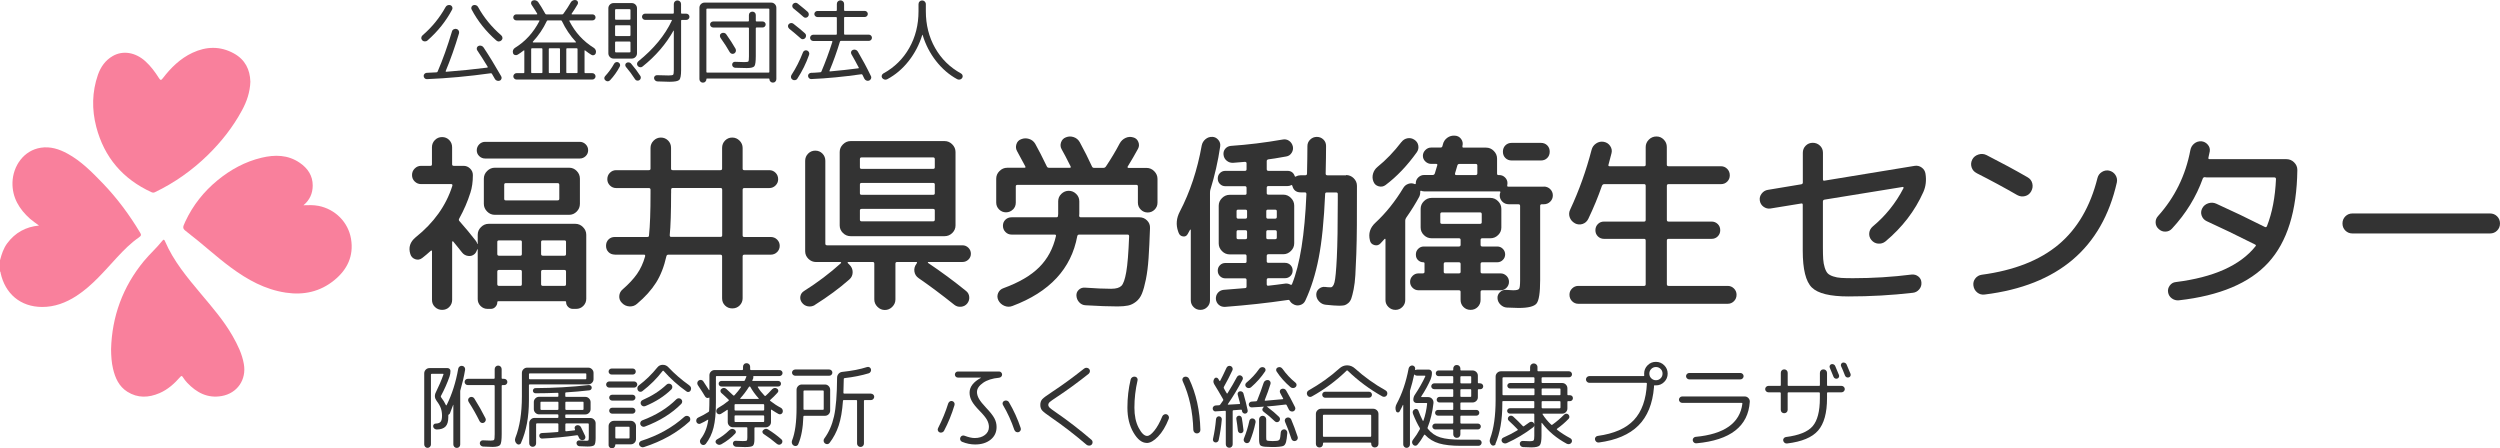
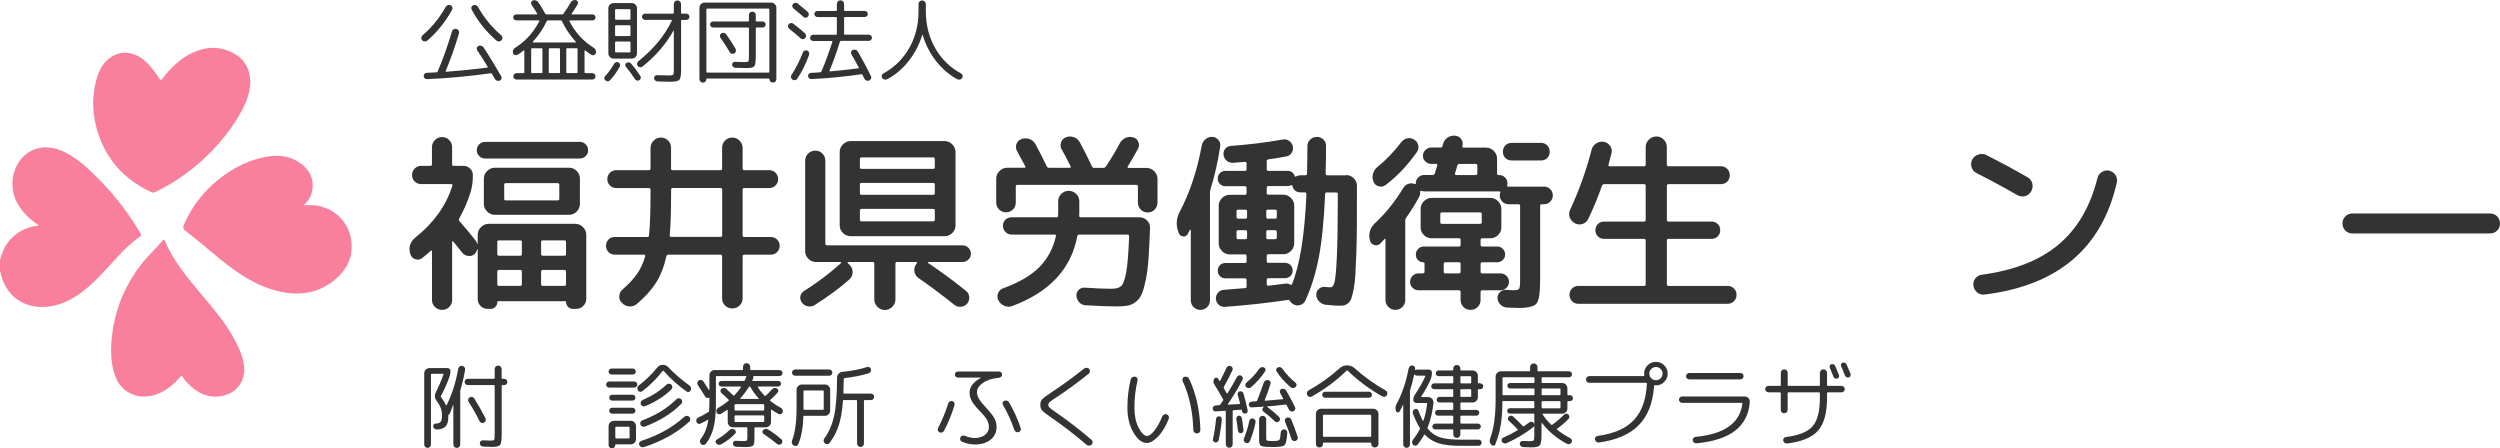
<svg xmlns="http://www.w3.org/2000/svg" id="_レイヤー_2" data-name="レイヤー_2" viewBox="0 0 624.84 112.06">
  <defs>
    <style>
      .cls-1 {
        fill: #333;
      }

      .cls-2 {
        fill: #f9809c;
      }
    </style>
  </defs>
  <g id="_レイヤー_1-2" data-name="レイヤー_1">
    <g>
      <g>
        <path class="cls-2" d="M0,65.06c.4-1.51.86-2.99,1.82-4.27,1.97-2.64,4.6-4.09,7.93-4.42-.75-.56-1.53-1.07-2.22-1.67-2.73-2.42-4.51-5.36-4.41-9.11.12-4.11,2.82-8.02,7.1-8.67,2.39-.36,4.57.34,6.64,1.47,3.43,1.87,6.13,4.63,8.81,7.4,3.59,3.73,6.66,7.87,9.32,12.31.31.52.41.77-.26,1.23-2.03,1.4-3.77,3.16-5.45,4.97-3.19,3.44-6.19,7.07-10.19,9.67-2.62,1.7-5.48,2.77-8.6,2.75-5.42-.03-9.21-3.35-10.33-8.47-.03-.15,0-.31-.16-.41v-2.78Z" />
        <path class="cls-2" d="M62.58,20.36c-.09,2.68-.9,5.02-2.1,7.22-2.26,4.19-5.18,7.89-8.58,11.21-3.89,3.79-8.27,6.89-13.18,9.25-.32.15-.55.13-.85,0-7.16-3.28-11.82-8.7-13.81-16.33-1.13-4.36-1.07-8.73.42-13.02.69-1.97,1.85-3.62,3.69-4.68,2.55-1.47,5.67-.94,8.15,1.29,1.37,1.23,2.44,2.7,3.42,4.24.36.56.54.56.95.02,2.02-2.63,4.35-4.93,7.4-6.36,3.49-1.63,6.99-1.72,10.41.18,2.77,1.54,3.98,4.02,4.07,6.99Z" />
        <path class="cls-2" d="M75.85,51.3c1.27-.04,2.53-.09,3.79.16,4.18.84,7.41,4.09,8.1,8.27.7,4.28-.96,7.67-4.19,10.3-3.53,2.88-7.63,3.79-12.13,3.11-5.19-.78-9.58-3.23-13.71-6.28-3.68-2.71-7.02-5.84-10.65-8.62-1.52-1.16-1.54-1.17-.73-2.9,1.89-4.04,4.6-7.46,8.04-10.28,3.26-2.67,6.89-4.66,11-5.64,3.32-.79,6.57-.77,9.54,1.26,2,1.37,3.26,3.21,3.25,5.7-.01,1.94-.73,3.6-2.3,4.91Z" />
        <path class="cls-2" d="M27.76,87.26c.22-8.09,2.88-15.55,8.22-22.02,1.45-1.76,3.18-3.28,4.6-5.07.31-.4.48-.32.66.12,2.12,4.96,5.53,9.03,8.95,13.11,2.83,3.38,5.74,6.71,7.94,10.57,1.26,2.21,2.38,4.48,2.82,7.03.68,3.89-1.64,7.29-5.53,7.98-3.55.63-6.29-.85-8.64-3.32-.4-.42-.76-.91-1.08-1.4-.24-.37-.37-.37-.66-.04-1.47,1.67-3.1,3.15-5.18,4.04-2.73,1.17-5.44,1.28-8.03-.35-2.11-1.33-3.05-3.46-3.59-5.79-.35-1.5-.46-3.04-.48-4.86Z" />
      </g>
      <g>
        <path class="cls-1" d="M112.29,76.73c-.48.48-1.07.72-1.78.72s-1.3-.24-1.8-.72c-.5-.48-.74-1.07-.74-1.78v-12.19c0-.06-.03-.11-.1-.14-.06-.03-.13-.02-.19.05-.77.7-1.49,1.31-2.16,1.82-.54.42-1.13.51-1.75.29s-1.03-.66-1.22-1.3c-.51-1.63-.06-3.02,1.34-4.18,4.54-3.62,7.6-7.9,9.17-12.86.06-.29-.03-.43-.29-.43h-7.54c-.61,0-1.14-.22-1.58-.65-.45-.43-.67-.97-.67-1.61s.22-1.18.67-1.63c.45-.45.98-.67,1.58-.67h2.35c.26,0,.38-.13.38-.38v-4.27c0-.7.25-1.3.74-1.8.5-.5,1.1-.74,1.8-.74s1.3.25,1.78.74c.48.5.72,1.1.72,1.8v4.27c0,.26.14.38.43.38h2.45c.61,0,1.14.22,1.61.67.46.45.7.99.7,1.63,0,1.7-.21,3.17-.62,4.42-.7,2.21-1.63,4.35-2.78,6.43-.16.26-.14.48.05.67,1.47,1.67,2.82,3.28,4.03,4.85.19.22.34.5.43.82,0,.03.02.05.05.05s.05-.02.05-.05v-2.26c0-.74.27-1.38.82-1.92.54-.54,1.18-.82,1.92-.82h21.65c.74,0,1.38.27,1.92.82.54.54.82,1.18.82,1.92v15.98c0,.7-.25,1.3-.74,1.8-.5.5-1.1.74-1.8.74h-.82c-.45,0-.84-.17-1.18-.5-.34-.34-.5-.73-.5-1.18,0-.16-.08-.24-.24-.24h-16.66c-.19,0-.29.08-.29.24,0,.45-.16.84-.48,1.18s-.7.5-1.15.5h-.82c-.67,0-1.25-.24-1.73-.72-.48-.48-.72-1.06-.72-1.73v-12.43s-.02-.05-.05-.05-.05.02-.05.05c-.19.54-.42.93-.67,1.15-.45.42-.98.58-1.61.5-.62-.08-1.13-.36-1.51-.84-.26-.32-.64-.8-1.15-1.44-.51-.64-.86-1.07-1.06-1.3-.03-.06-.09-.09-.17-.07-.08.02-.12.06-.12.12v14.5c0,.7-.24,1.3-.72,1.78ZM144.89,35.45c.58,0,1.07.21,1.49.62.42.42.62.91.62,1.49s-.21,1.06-.62,1.46c-.42.4-.91.6-1.49.6h-23.62c-.58,0-1.07-.2-1.49-.6-.42-.4-.62-.89-.62-1.46s.21-1.07.62-1.49c.42-.42.91-.62,1.49-.62h23.62ZM126.02,53.69h-2.35c-.74,0-1.38-.27-1.92-.82-.54-.54-.82-1.18-.82-1.92v-6.29c0-.74.27-1.38.82-1.92.54-.54,1.18-.82,1.92-.82h18.58c.74,0,1.37.27,1.9.82.53.54.79,1.18.79,1.92v6.29c0,.74-.26,1.38-.79,1.92-.53.54-1.16.82-1.9.82h-16.22ZM124.29,60.46v3.02c0,.29.14.43.43.43h5.33c.26,0,.38-.14.38-.43v-3.02c0-.26-.13-.38-.38-.38h-5.33c-.29,0-.43.13-.43.38ZM124.29,67.9v3.12c0,.29.14.43.43.43h5.33c.26,0,.38-.14.38-.43v-3.12c0-.29-.13-.43-.38-.43h-5.33c-.29,0-.43.14-.43.43ZM126.02,46.2v3.5c0,.26.13.38.38.38h12.96c.29,0,.43-.13.43-.38v-3.5c0-.29-.14-.43-.43-.43h-12.96c-.26,0-.38.14-.38.43ZM135.24,60.46v3.02c0,.29.14.43.43.43h5.42c.26,0,.38-.14.38-.43v-3.02c0-.26-.13-.38-.38-.38h-5.42c-.29,0-.43.13-.43.38ZM135.24,67.9v3.12c0,.29.14.43.43.43h5.42c.26,0,.38-.14.38-.43v-3.12c0-.29-.13-.43-.38-.43h-5.42c-.29,0-.43.14-.43.43Z" />
        <path class="cls-1" d="M153.67,63.63c-.64,0-1.17-.21-1.58-.62-.42-.42-.62-.94-.62-1.58s.21-1.17.62-1.58c.42-.42.94-.62,1.58-.62h8.11c.29,0,.43-.13.43-.38.26-2.46.38-5.98.38-10.56v-.86c0-.29-.14-.43-.43-.43h-8.16c-.61,0-1.13-.22-1.56-.65-.43-.43-.65-.95-.65-1.56,0-.64.22-1.18.65-1.61.43-.43.95-.65,1.56-.65h8.16c.29,0,.43-.13.43-.38v-5.18c0-.7.26-1.31.77-1.82.51-.51,1.12-.77,1.82-.77s1.3.25,1.8.74c.5.5.74,1.11.74,1.85v5.18c0,.26.14.38.43.38h11.9c.29,0,.43-.13.43-.38v-5.18c0-.74.25-1.35.74-1.85.5-.5,1.1-.74,1.8-.74s1.31.26,1.82.77c.51.51.77,1.12.77,1.82v5.18c0,.26.14.38.43.38h6.24c.61,0,1.13.22,1.56.65.43.43.65.97.65,1.61s-.22,1.13-.65,1.56c-.43.43-.95.65-1.56.65h-6.24c-.29,0-.43.14-.43.43v11.42c0,.26.14.38.43.38h6.58c.64,0,1.18.22,1.61.65.43.43.65.95.65,1.56s-.22,1.13-.65,1.56c-.43.43-.97.65-1.61.65h-6.58c-.29,0-.43.14-.43.43v10.46c0,.7-.25,1.3-.74,1.8-.5.5-1.11.74-1.85.74s-1.3-.24-1.8-.72c-.5-.48-.74-1.09-.74-1.82v-10.46c0-.29-.14-.43-.43-.43h-13.01c-.26,0-.42.13-.48.38-.58,2.59-1.44,4.8-2.59,6.62s-2.74,3.58-4.75,5.28c-.54.48-1.18.7-1.92.65-.74-.05-1.36-.34-1.87-.89-.48-.48-.7-1.06-.65-1.73.05-.67.34-1.23.89-1.68,1.47-1.28,2.65-2.54,3.53-3.79.88-1.25,1.56-2.72,2.04-4.42.06-.29-.03-.43-.29-.43h-7.3ZM167.73,48.27c0,4.74-.11,8.24-.34,10.51,0,.29.11.43.34.43h12.34c.29,0,.43-.13.43-.38v-11.42c0-.29-.14-.43-.43-.43h-11.9c-.29,0-.43.14-.43.43v.86Z" />
        <path class="cls-1" d="M203.64,76.25c-.54.32-1.12.42-1.73.31-.61-.11-1.1-.42-1.49-.94-.35-.48-.48-1-.38-1.56.1-.56.4-1,.91-1.32,3.39-2.14,6.46-4.46,9.22-6.96.06-.03.08-.09.05-.17-.03-.08-.08-.12-.14-.12h-6.1c-.74,0-1.38-.26-1.92-.79-.54-.53-.82-1.16-.82-1.9v-22.61c0-.7.25-1.3.74-1.8.5-.5,1.1-.74,1.8-.74s1.3.25,1.78.74.72,1.1.72,1.8v20.69c0,.29.14.43.43.43h33.84c.58,0,1.07.21,1.49.62.42.42.62.91.62,1.49s-.21,1.06-.62,1.46c-.42.4-.91.6-1.49.6h-8.5c-.06,0-.11.03-.14.1s-.02.11.05.14c3.3,2.21,6.46,4.54,9.5,7.01.48.38.74.88.79,1.49.05.61-.12,1.15-.5,1.63-.38.48-.9.75-1.54.82-.64.06-1.2-.1-1.68-.48-3.17-2.53-6.14-4.75-8.93-6.67-.61-.42-.96-.98-1.06-1.68-.1-.7.08-1.34.53-1.92l.05-.1c.16-.22.11-.34-.14-.34h-4.75c-.29,0-.43.14-.43.43v8.93c0,.7-.26,1.32-.79,1.85-.53.53-1.14.79-1.85.79s-1.32-.26-1.85-.79c-.53-.53-.79-1.14-.79-1.85v-8.93c0-.29-.13-.43-.38-.43h-6.14c-.06,0-.11.04-.14.12-.03.08-.02.14.05.17l.38.38c.54.51.82,1.14.82,1.87s-.27,1.34-.82,1.82c-2.5,2.21-5.38,4.33-8.64,6.38ZM212.61,35.26h23.47c.74,0,1.38.27,1.92.82.54.54.82,1.18.82,1.92v18.34c0,.74-.27,1.37-.82,1.9-.54.53-1.18.79-1.92.79h-23.47c-.74,0-1.38-.26-1.92-.79-.54-.53-.82-1.16-.82-1.9v-18.34c0-.74.27-1.38.82-1.92.54-.54,1.18-.82,1.92-.82ZM233.64,41.83v-2.06c0-.29-.14-.43-.43-.43h-17.86c-.29,0-.43.14-.43.43v2.06c0,.26.14.38.43.38h17.86c.29,0,.43-.13.43-.38ZM233.64,48.31v-2.21c0-.25-.14-.38-.43-.38h-17.86c-.29,0-.43.13-.43.38v2.21c0,.26.14.38.43.38h17.86c.29,0,.43-.13.43-.38ZM233.64,54.89v-2.3c0-.26-.14-.38-.43-.38h-17.86c-.29,0-.43.13-.43.38v2.3c0,.29.14.43.43.43h17.86c.29,0,.43-.14.43-.43Z" />
        <path class="cls-1" d="M253.17,52.35c-.48.48-1.06.72-1.73.72s-1.25-.24-1.73-.72c-.48-.48-.72-1.06-.72-1.73v-5.95c0-.74.27-1.38.82-1.92.54-.54,1.18-.82,1.92-.82h4.32c.26,0,.32-.13.19-.38-.67-1.28-1.34-2.53-2.02-3.74-.32-.54-.38-1.13-.19-1.75s.59-1.05,1.2-1.27c.64-.26,1.3-.28,1.97-.07.67.21,1.18.62,1.54,1.22.86,1.54,1.82,3.41,2.88,5.62.1.26.3.38.62.38h5.09c.29,0,.37-.13.24-.38-.96-1.92-1.7-3.33-2.21-4.22-.32-.54-.38-1.13-.17-1.75.21-.62.62-1.05,1.22-1.27.64-.26,1.29-.27,1.94-.05.66.22,1.16.64,1.51,1.25,1.15,2.11,2.18,4.14,3.07,6.1.1.22.27.34.53.34h2.3c.29,0,.51-.13.67-.38,1.28-1.92,2.42-3.82,3.41-5.71.35-.64.84-1.1,1.46-1.39.62-.29,1.27-.34,1.94-.14.61.16,1.03.54,1.27,1.13.24.59.22,1.16-.07,1.7-.8,1.47-1.66,2.96-2.59,4.46-.06.06-.07.14-.02.22.05.08.12.12.22.12h4.51c.74,0,1.38.27,1.92.82.54.54.82,1.18.82,1.92v5.95c0,.67-.24,1.25-.72,1.73-.48.48-1.06.72-1.73.72s-1.25-.24-1.73-.72c-.48-.48-.72-1.06-.72-1.73v-4.08c0-.26-.14-.38-.43-.38h-29.66c-.29,0-.43.13-.43.38v4.08c0,.67-.24,1.25-.72,1.73ZM277.8,72.17c1.15,0,1.98-.24,2.47-.72.5-.48.9-1.63,1.22-3.46.32-1.82.56-4.8.72-8.93,0-.29-.13-.43-.38-.43h-12.1c-.26,0-.42.13-.48.38-1.5,8.16-6.91,13.98-16.22,17.47-.67.26-1.34.24-2.02-.05-.67-.29-1.17-.75-1.49-1.39-.29-.61-.3-1.21-.05-1.8.26-.59.7-1,1.34-1.22,3.87-1.41,6.85-3.15,8.93-5.23s3.47-4.67,4.18-7.78c.06-.26-.05-.38-.34-.38h-10.75c-.61,0-1.12-.22-1.54-.65-.42-.43-.62-.95-.62-1.56s.21-1.11.62-1.51c.42-.4.93-.6,1.54-.6h11.23c.26,0,.38-.14.38-.43,0-.03,0-.1.02-.19.02-.1.02-.17.02-.24v-3.12c0-.74.26-1.36.79-1.87.53-.51,1.14-.77,1.85-.77s1.32.26,1.85.77.79,1.14.79,1.87v3.12c0,.06,0,.14-.02.24-.02.1-.02.16-.02.19,0,.29.14.43.43.43h14.64c.74,0,1.37.26,1.9.79.53.53.78,1.16.74,1.9-.1,2.98-.22,5.49-.36,7.54-.14,2.05-.37,3.82-.67,5.3-.3,1.49-.63,2.66-.98,3.53-.35.86-.85,1.54-1.49,2.04-.64.5-1.3.82-1.99.96-.69.14-1.56.22-2.62.22-2.11,0-4.78-.1-8.02-.29-.61-.03-1.13-.28-1.56-.74s-.66-1.02-.7-1.66c-.03-.58.16-1.06.58-1.46.42-.4.91-.58,1.49-.55,2.72.19,4.94.29,6.67.29Z" />
        <path class="cls-1" d="M303,34.2c.61.03,1.11.29,1.51.77.4.48.55,1.02.46,1.63-.54,3.68-1.36,7.28-2.45,10.8-.06.16-.1.43-.1.82v26.83c0,.67-.23,1.24-.7,1.7-.46.46-1.03.7-1.7.7s-1.24-.23-1.7-.7c-.46-.46-.7-1.03-.7-1.7v-17.57c0-.06-.02-.1-.07-.1s-.09.02-.12.05c-.06.1-.16.27-.29.53-.13.26-.22.43-.29.53-.26.48-.65.68-1.18.6-.53-.08-.89-.38-1.08-.89l-.14-.38c-.58-1.66-.43-3.31.43-4.94,2.56-4.9,4.38-10.4,5.47-16.51.13-.64.44-1.17.94-1.58.5-.42,1.06-.61,1.7-.58ZM336.41,43.75c.74,0,1.38.26,1.92.79.54.53.82,1.16.82,1.9v.38c0,3.68,0,6.84-.02,9.48-.02,2.64-.06,5.03-.14,7.18-.08,2.14-.16,3.9-.24,5.26-.08,1.36-.22,2.55-.43,3.58-.21,1.02-.4,1.78-.58,2.28-.18.5-.44.89-.79,1.18-.35.29-.68.46-.98.53-.3.06-.73.1-1.27.1-.7,0-1.82-.08-3.36-.24-.64-.06-1.19-.34-1.66-.84-.46-.5-.7-1.06-.7-1.7,0-.58.22-1.06.67-1.44.45-.38.96-.54,1.54-.48.38.06.85.1,1.39.1.42,0,.74-.42.96-1.25.22-.83.42-2.9.58-6.19.16-3.29.24-8.05.24-14.26v-1.63c0-.26-.14-.38-.43-.38h-2.3c-.29,0-.43.13-.43.38-.29,6.62-.82,11.95-1.61,15.98-.78,4.03-1.9,7.58-3.34,10.66-.26.58-.7.95-1.32,1.13s-1.21.09-1.75-.26c-.35-.19-.62-.46-.82-.82-.1-.19-.27-.26-.53-.19-.03,0-.08,0-.14.02-.06.02-.11.02-.14.02-4.74.7-9.86,1.26-15.36,1.68-.61.03-1.13-.14-1.56-.5-.43-.37-.68-.86-.74-1.46-.03-.61.14-1.13.5-1.56.37-.43.86-.68,1.46-.74,1.73-.16,3.5-.3,5.33-.43.26,0,.38-.14.38-.43v-1.58c0-.29-.13-.43-.38-.43h-4.9c-.54,0-1-.18-1.37-.55-.37-.37-.55-.82-.55-1.37s.18-1,.55-1.37c.37-.37.82-.55,1.37-.55h4.9c.26,0,.38-.13.38-.38v-1.34c0-.29-.13-.43-.38-.43h-3.84c-.74,0-1.38-.27-1.92-.82-.54-.54-.82-1.18-.82-1.92v-9.41c0-.74.27-1.38.82-1.92.54-.54,1.18-.82,1.92-.82h3.84c.26,0,.38-.13.38-.38v-1.34c0-.29-.13-.43-.38-.43h-4.9c-.54,0-1-.18-1.37-.55-.37-.37-.55-.82-.55-1.37s.18-1,.55-1.37c.37-.37.82-.55,1.37-.55h4.9c.26,0,.38-.14.38-.43v-1.44c0-.26-.14-.38-.43-.38-1.38.13-2.35.21-2.93.24-.61.03-1.14-.14-1.61-.53-.46-.38-.73-.88-.79-1.49-.06-.58.08-1.07.43-1.49.35-.42.82-.66,1.39-.72,4.26-.29,8.56-.82,12.91-1.58.61-.13,1.15-.03,1.63.29s.8.78.96,1.39c.13.58.03,1.12-.29,1.63-.32.51-.77.82-1.34.91-2.34.42-3.82.66-4.46.72-.29.06-.43.21-.43.43v2.02c0,.29.14.43.43.43h4.75c.86,0,1.46.4,1.78,1.2.06.26.19.32.38.19.35-.19.74-.29,1.15-.29h1.15c.29,0,.43-.14.43-.43.06-2.82.1-5.1.1-6.86,0-.64.23-1.18.7-1.63.46-.45,1.02-.67,1.66-.67s1.18.22,1.63.65c.45.43.67.97.67,1.61,0,1.73-.03,4.03-.1,6.91,0,.29.14.43.43.43h4.66ZM311.69,54.22v-1.44c0-.26-.14-.38-.43-.38h-1.82c-.26,0-.38.13-.38.38v1.44c0,.29.13.43.38.43h1.82c.29,0,.43-.14.43-.43ZM311.69,59.4v-1.44c0-.29-.14-.43-.43-.43h-1.82c-.26,0-.38.14-.38.43v1.44c0,.26.13.38.38.38h1.82c.29,0,.43-.13.43-.38ZM316.49,52.78v1.44c0,.29.13.43.38.43h1.82c.29,0,.43-.14.43-.43v-1.44c0-.26-.14-.38-.43-.38h-1.82c-.26,0-.38.13-.38.38ZM316.49,59.4c0,.26.13.38.38.38h1.82c.29,0,.43-.13.43-.38v-1.44c0-.29-.14-.43-.43-.43h-1.82c-.26,0-.38.14-.38.43v1.44ZM322.92,71.02c1.98-4.86,3.18-12.37,3.6-22.51,0-.29-.13-.43-.38-.43h-1.06c-1.09,0-1.78-.53-2.06-1.58-.06-.26-.19-.32-.38-.19-.22.13-.51.19-.86.19h-4.75c-.29,0-.43.14-.43.43v1.34c0,.26.14.38.43.38h3.7c.74,0,1.38.27,1.92.82.54.54.82,1.18.82,1.92v9.41c0,.74-.27,1.38-.82,1.92-.54.54-1.18.82-1.92.82h-3.7c-.29,0-.43.14-.43.43v1.34c0,.26.14.38.43.38h4.13c.54,0,1,.18,1.37.55.37.37.55.82.55,1.37s-.18,1-.55,1.37c-.37.37-.82.55-1.37.55h-4.13c-.29,0-.43.14-.43.43v1.06c0,.32.16.45.48.38,1.18-.13,2.59-.3,4.22-.53.42-.03.8.05,1.15.24.22.13.38.1.48-.1Z" />
        <path class="cls-1" d="M385.85,46.63c.64,0,1.18.22,1.61.65.43.43.65.95.65,1.56s-.22,1.13-.65,1.56c-.43.43-.97.65-1.61.65h-.48c-.29,0-.43.13-.43.38v18.58c0,3.14-.3,5.08-.89,5.83-.59.75-2.09,1.13-4.49,1.13-.29,0-1.26-.03-2.93-.1-.61-.03-1.14-.28-1.61-.74s-.71-1-.74-1.61c-.03-.58.17-1.07.6-1.49.43-.42.94-.61,1.51-.58.96.06,1.57.1,1.82.1.8,0,1.29-.12,1.46-.36.18-.24.26-.97.26-2.18v-18.53c0-.29-.14-.43-.43-.43h-2.4c-.64,0-1.18-.22-1.61-.65-.43-.43-.65-.95-.65-1.56,0-.29.05-.53.14-.72.06-.19-.02-.29-.24-.29h-18.82c-.26,0-.48-.05-.67-.14-.19-.06-.29.02-.29.24.03.42-.05.83-.24,1.25-.9,1.66-1.98,3.41-3.26,5.23-.16.22-.24.46-.24.72v19.87c0,.67-.24,1.25-.72,1.73-.48.48-1.06.72-1.73.72s-1.26-.24-1.75-.72c-.5-.48-.74-1.06-.74-1.73v-15.17c0-.06-.02-.11-.07-.14-.05-.03-.1-.02-.17.05-.45.51-.78.88-1.01,1.1-.42.45-.93.58-1.54.41-.61-.18-.98-.57-1.1-1.18-.42-1.7.03-3.15,1.34-4.37,2.66-2.46,4.99-5.38,7.01-8.74.29-.48.7-.82,1.25-1.01.54-.19,1.07-.18,1.58.05.19.06.29,0,.29-.19v-.05c0-.54.21-1.02.62-1.42.42-.4.9-.6,1.44-.6h2.16c.26,0,.43-.13.53-.38.06-.22.17-.57.31-1.03s.25-.81.31-1.03c.06-.22-.03-.34-.29-.34h-1.25c-.54,0-1.02-.2-1.44-.6-.42-.4-.62-.87-.62-1.42s.21-1.02.62-1.44c.42-.42.9-.62,1.44-.62h2.35c.26,0,.42-.13.48-.38,0-.03.02-.1.05-.19.03-.1.05-.16.05-.19.16-.7.53-1.26,1.1-1.68.58-.42,1.22-.59,1.92-.53.64.03,1.15.3,1.54.82.38.51.5,1.09.34,1.73v.1c-.06.22.03.34.29.34h5.62c.74,0,1.38.27,1.92.82.54.54.82,1.18.82,1.92v3.74c0,.26.11.38.34.38h.24c.54,0,1.02.2,1.42.6.4.4.6.87.6,1.42,0,.22-.02.4-.05.53-.06.22.02.34.24.34h8.88ZM350.28,35.5c.38-.51.88-.82,1.49-.94.61-.11,1.18,0,1.73.36.54.35.87.83.98,1.44.11.61,0,1.17-.36,1.68-2.4,3.36-5.01,6.1-7.82,8.21-.51.38-1.09.49-1.73.31-.64-.17-1.07-.57-1.3-1.18-.26-.64-.29-1.3-.1-1.97s.56-1.23,1.1-1.68c2.14-1.73,4.14-3.81,6-6.24ZM355.61,68.33c.29,0,.43-.13.43-.38v-2.11c0-.19-.1-.29-.29-.29-.51,0-.95-.18-1.32-.53-.37-.35-.55-.8-.55-1.34v-.1c0-.54.19-1.01.58-1.39.38-.38.85-.58,1.39-.58h8.78c.29,0,.43-.14.43-.43v-1.2c0-.29-.14-.43-.43-.43h-6.82c-.74,0-1.38-.26-1.92-.79-.54-.53-.82-1.16-.82-1.9v-4.66c0-.74.27-1.38.82-1.92.54-.54,1.18-.82,1.92-.82h14.69c.74,0,1.38.27,1.92.82.54.54.82,1.18.82,1.92v4.66c0,.74-.27,1.37-.82,1.9-.54.53-1.18.79-1.92.79h-2.02c-.29,0-.43.14-.43.43v1.2c0,.29.14.43.43.43h3.74c.54,0,1.01.19,1.39.58.38.38.58.85.58,1.39s-.19,1.01-.58,1.39c-.38.38-.85.58-1.39.58h-3.74c-.29,0-.43.14-.43.43v1.97c0,.26.14.38.43.38h4.56c.58,0,1.07.21,1.49.62.42.42.62.91.62,1.49s-.21,1.07-.62,1.49c-.42.42-.91.62-1.49.62h-4.56c-.29,0-.43.13-.43.38v2.02c0,.7-.24,1.3-.72,1.78-.48.48-1.07.72-1.78.72s-1.3-.24-1.78-.72c-.48-.48-.72-1.07-.72-1.78v-2.02c0-.25-.14-.38-.43-.38h-10.08c-.58,0-1.07-.21-1.49-.62-.42-.42-.62-.91-.62-1.49s.21-1.07.62-1.49c.42-.42.91-.62,1.49-.62h1.06ZM360.41,55.95h9.5c.29,0,.43-.13.43-.38v-2.06c0-.29-.14-.43-.43-.43h-9.5c-.29,0-.43.14-.43.43v2.06c0,.26.14.38.43.38ZM360.84,65.98v1.97c0,.26.14.38.43.38h3.36c.29,0,.43-.13.43-.38v-1.97c0-.29-.14-.43-.43-.43h-3.36c-.29,0-.43.14-.43.43ZM369.24,43.32v-1.97c0-.26-.14-.38-.43-.38h-4.03c-.29,0-.46.13-.53.38-.26.9-.45,1.55-.58,1.97-.06.29.03.43.29.43h4.85c.29,0,.43-.14.43-.43ZM377.83,40.11c-.64,0-1.17-.21-1.58-.62-.42-.42-.62-.94-.62-1.58s.21-1.17.62-1.58c.42-.42.94-.62,1.58-.62h7.3c.64,0,1.17.21,1.58.62.42.42.62.94.62,1.58s-.21,1.17-.62,1.58c-.42.42-.94.62-1.58.62h-7.3Z" />
        <path class="cls-1" d="M393.62,55.8c-.64-.35-1.07-.86-1.3-1.51-.22-.66-.18-1.3.14-1.94,2.21-4.74,3.98-9.7,5.33-14.88.16-.67.54-1.21,1.13-1.61.59-.4,1.24-.54,1.94-.41.67.13,1.2.47,1.58,1.03.38.56.5,1.16.34,1.8-.38,1.47-.64,2.45-.77,2.93-.06.22.03.34.29.34h8.64c.26,0,.38-.13.38-.38v-4.42c0-.7.26-1.32.79-1.85.53-.53,1.16-.79,1.9-.79s1.31.26,1.82.77c.51.51.77,1.14.77,1.87v4.42c0,.26.14.38.43.38h13.1c.61,0,1.13.22,1.56.65.43.43.65.97.65,1.61s-.21,1.13-.62,1.56c-.42.43-.94.65-1.58.65h-13.1c-.29,0-.43.14-.43.43v8.5c0,.29.14.43.43.43h10.75c.61,0,1.12.21,1.54.62s.62.93.62,1.54-.21,1.12-.62,1.54c-.42.42-.93.62-1.54.62h-10.75c-.29,0-.43.14-.43.43v10.9c0,.29.14.43.43.43h14.78c.61,0,1.13.22,1.56.65.43.43.65.95.65,1.56,0,.64-.22,1.18-.65,1.61s-.95.65-1.56.65h-37.34c-.61,0-1.13-.22-1.56-.65s-.65-.97-.65-1.61.22-1.13.65-1.56c.43-.43.95-.65,1.56-.65h16.46c.26,0,.38-.14.38-.43v-10.9c0-.29-.13-.43-.38-.43h-10.03c-.61,0-1.12-.21-1.54-.62-.42-.42-.62-.93-.62-1.54s.21-1.12.62-1.54.93-.62,1.54-.62h10.03c.26,0,.38-.14.38-.43v-8.5c0-.29-.13-.43-.38-.43h-9.98c-.26,0-.45.14-.58.43-.93,2.69-2.06,5.44-3.41,8.26-.32.64-.8,1.06-1.44,1.27-.64.21-1.28.15-1.92-.17Z" />
-         <path class="cls-1" d="M442.53,52.11c-.64.1-1.22-.05-1.75-.43s-.84-.9-.94-1.54c-.1-.64.05-1.22.46-1.75s.92-.84,1.56-.94l8.35-1.39c.26-.06.38-.21.38-.43v-7.44c0-.7.24-1.3.72-1.78.48-.48,1.07-.72,1.77-.72s1.3.24,1.8.72c.5.48.74,1.07.74,1.78v6.62c0,.29.13.4.38.34l22.56-3.7c.64-.1,1.22.05,1.75.43.53.38.84.9.94,1.54.26,1.66.08,3.18-.53,4.56-2.11,4.74-5.28,8.86-9.5,12.38-.54.42-1.15.59-1.82.53-.67-.06-1.23-.37-1.68-.91-.42-.51-.59-1.09-.53-1.73.06-.64.35-1.18.86-1.63,3.2-2.66,5.76-5.84,7.68-9.55.06-.06.07-.14.02-.24-.05-.1-.12-.13-.22-.1l-19.54,3.17c-.26.06-.38.22-.38.48v11.33c0,1.28.02,2.3.07,3.05s.18,1.46.38,2.11.46,1.14.74,1.44c.29.3.74.56,1.37.77s1.3.34,2.02.38c.72.05,1.7.07,2.95.07,4.93,0,9.81-.3,14.64-.91.64-.06,1.2.1,1.68.48.48.38.74.88.77,1.49.06.64-.12,1.22-.55,1.73-.43.51-.97.8-1.61.86-5.28.61-10.64.91-16.08.91-4.58,0-7.62-.74-9.14-2.23-1.52-1.49-2.28-4.55-2.28-9.19v-11.47c0-.29-.13-.4-.38-.34l-7.68,1.25Z" />
        <path class="cls-1" d="M494.04,43.27c-.64-.32-1.06-.81-1.27-1.46-.21-.66-.15-1.3.17-1.94.32-.61.83-1.02,1.54-1.25s1.38-.18,2.02.14c3.71,1.89,7.12,3.73,10.22,5.52.64.35,1.05.86,1.22,1.54.17.67.09,1.33-.26,1.97-.35.64-.86,1.05-1.54,1.22-.67.18-1.33.09-1.97-.26-3.1-1.79-6.48-3.62-10.13-5.47ZM527.16,42.65c.67.16,1.19.52,1.56,1.08.37.56.49,1.18.36,1.85-3.71,16.42-14.72,25.76-33.02,28.03-.71.1-1.33-.07-1.87-.5-.54-.43-.86-1-.96-1.7-.1-.67.05-1.27.46-1.8.4-.53.94-.84,1.61-.94,8.1-1.09,14.5-3.6,19.2-7.54s7.95-9.49,9.74-16.66c.16-.64.53-1.13,1.1-1.49s1.18-.46,1.82-.34Z" />
-         <path class="cls-1" d="M542.85,57.15c-.45.48-.99.73-1.63.74-.64.02-1.2-.2-1.68-.65-.48-.42-.74-.94-.77-1.58-.03-.64.17-1.2.62-1.68,4.19-4.67,6.88-10.16,8.06-16.46.13-.67.45-1.22.96-1.63.51-.42,1.1-.61,1.78-.58.64.06,1.18.34,1.61.84.43.5.6,1.06.5,1.7-.03.16-.09.42-.17.77-.08.35-.14.62-.17.82-.06.22.05.34.34.34h19.15c.74,0,1.38.26,1.92.79.54.53.82,1.16.82,1.9-.13,10.3-2.54,18.02-7.25,23.16-4.7,5.14-12.16,8.28-22.37,9.43-.64.06-1.22-.1-1.75-.48-.53-.38-.84-.9-.94-1.54-.1-.61.05-1.17.43-1.68.38-.51.88-.8,1.49-.86,9.47-1.18,16.11-4.16,19.92-8.93.19-.19.14-.35-.14-.48-4.45-2.24-8.46-4.18-12.05-5.81-.61-.29-1.02-.74-1.25-1.37s-.18-1.24.14-1.85c.32-.61.82-1.02,1.51-1.25.69-.22,1.35-.19,1.99.1,3.9,1.76,7.95,3.7,12.14,5.81.22.13.4.06.53-.19,1.31-3.33,2.06-7.25,2.26-11.76,0-.29-.14-.43-.43-.43h-16.94c-.16,0-.29-.02-.38-.05-.22-.03-.4.06-.53.29-1.66,4.64-4.24,8.83-7.73,12.58Z" />
        <path class="cls-1" d="M587.97,58.35c-.71,0-1.3-.24-1.78-.72s-.72-1.07-.72-1.78.24-1.3.72-1.78c.48-.48,1.07-.72,1.78-.72h34.37c.7,0,1.3.24,1.78.72.48.48.72,1.07.72,1.78s-.24,1.3-.72,1.78-1.07.72-1.78.72h-34.37Z" />
      </g>
      <g>
        <path class="cls-1" d="M106.84,10.11c-.18.17-.41.25-.67.24s-.48-.1-.64-.29c-.17-.17-.25-.38-.23-.62s.12-.45.3-.6c2.38-2.05,4.3-4.42,5.77-7.08.11-.21.28-.36.52-.45.24-.08.47-.09.7-.01.21.08.36.23.45.45.08.22.07.43-.03.63-1.53,2.9-3.59,5.47-6.16,7.73ZM114.7,8.41c-1.01,3.39-2.12,6.51-3.31,9.36-.02.05,0,.08.02.12.03.03.07.05.11.05,3.43-.26,6.85-.61,10.26-1.04.12-.03.16-.1.11-.21-.9-1.49-1.78-2.86-2.62-4.12-.12-.18-.15-.39-.09-.61.06-.22.19-.38.39-.47.21-.11.44-.13.69-.06.25.07.44.2.58.4,1.41,2.12,2.88,4.52,4.42,7.22.12.2.15.41.08.63-.07.22-.21.38-.43.47-.21.09-.44.1-.68.02-.24-.08-.41-.21-.52-.41l-.76-1.31c-.08-.12-.18-.17-.3-.14-5.52.77-10.83,1.26-15.94,1.47-.21.02-.4-.05-.56-.21-.16-.15-.25-.34-.26-.55-.02-.21.05-.4.21-.56.15-.16.34-.25.55-.26.51-.01,1.32-.05,2.44-.12.14,0,.23-.06.28-.18,1.29-2.97,2.48-6.32,3.59-10.03.06-.25.21-.43.44-.55s.47-.15.71-.07c.25.06.43.21.54.44.12.23.13.47.06.71ZM125.28,8.84c.18.15.28.35.3.6.02.25-.06.45-.23.62-.17.18-.38.28-.63.3-.25.02-.47-.06-.66-.23-2.61-2.28-4.67-4.88-6.19-7.77-.11-.2-.12-.41-.03-.62.08-.21.23-.36.45-.44.23-.08.46-.07.69.01s.4.23.51.45c1.46,2.64,3.39,5,5.8,7.08Z" />
        <path class="cls-1" d="M129.36,13.67c-.2.12-.42.15-.66.08-.24-.07-.4-.22-.47-.45-.09-.25-.09-.49,0-.75s.25-.45.48-.59c2.59-1.59,4.62-3.83,6.1-6.69.06-.12.03-.18-.09-.18h-5.68c-.22,0-.4-.07-.54-.22-.15-.15-.22-.32-.22-.52,0-.21.07-.39.22-.54.15-.15.33-.22.54-.22h5.13s.08-.02.1-.06.03-.07.01-.1c-.44-.75-.92-1.5-1.43-2.25-.12-.18-.15-.39-.09-.61.06-.22.2-.37.41-.45.25-.09.49-.1.75-.02.25.08.46.22.61.44.49.71,1.07,1.66,1.75,2.88.08.12.18.18.3.18h3.91c.12,0,.22-.05.3-.14.71-.95,1.33-1.92,1.89-2.9.12-.21.31-.37.55-.47.25-.1.49-.12.74-.06.21.06.36.2.45.4.08.21.07.41-.03.61-.49.84-1,1.64-1.52,2.39-.03.03-.03.07-.01.1.02.04.06.06.1.06h5.13c.21,0,.39.07.54.22.15.15.22.33.22.54,0,.2-.07.37-.22.52-.15.15-.33.22-.54.22h-5.68s-.08.02-.1.06c-.02.04-.03.07-.01.1,1.44,2.84,3.49,5.08,6.14,6.72.21.14.37.33.46.59.09.25.09.5,0,.75-.08.23-.23.38-.46.46-.23.08-.44.05-.64-.07-.43-.26-.95-.63-1.56-1.1-.09-.06-.14-.04-.14.07v5.43c0,.12.06.18.18.18h1.77c.21,0,.4.08.56.24.16.16.24.35.24.56s-.08.4-.24.56c-.16.16-.35.24-.56.24h-18.95c-.21,0-.4-.08-.56-.24-.16-.16-.24-.35-.24-.56s.08-.4.24-.56c.16-.16.35-.24.56-.24h1.77c.12,0,.18-.06.18-.18v-5.43c0-.11-.05-.13-.14-.07-.58.45-1.1.81-1.54,1.08ZM132.76,12.27v5.82c0,.12.07.18.21.18h2.42c.12,0,.18-.06.18-.18v-5.82c0-.14-.06-.21-.18-.21h-2.42c-.14,0-.21.07-.21.21ZM133.17,10.45s-.03.05-.01.09.05.07.08.07h10.63s.06-.02.08-.05c.02-.03.02-.06-.01-.09-1.43-1.55-2.59-3.28-3.5-5.2-.05-.12-.14-.18-.28-.18h-3.22c-.14,0-.23.06-.28.18-.89,1.89-2.05,3.61-3.5,5.17ZM139.96,18.09v-5.82c0-.14-.06-.21-.18-.21h-2.44c-.12,0-.18.07-.18.21v5.82c0,.12.06.18.18.18h2.44c.12,0,.18-.06.18-.18ZM144.35,12.27c0-.14-.07-.21-.21-.21h-2.42c-.12,0-.18.07-.18.21v5.82c0,.12.06.18.18.18h2.42c.14,0,.21-.06.21-.18v-5.82Z" />
        <path class="cls-1" d="M151.32,20.09c-.17-.12-.26-.29-.28-.49-.02-.21.05-.39.18-.54.9-.98,1.66-2.03,2.28-3.15.11-.18.26-.31.47-.37s.4-.05.59.05c.2.11.33.26.4.46.07.2.05.4-.06.6-.69,1.29-1.5,2.42-2.42,3.4-.35.35-.74.37-1.17.05ZM159.21,2.06v11.27c0,.35-.13.66-.38.92s-.56.39-.91.39h-4.58c-.35,0-.66-.13-.91-.39s-.38-.57-.38-.92V2.06c0-.35.13-.66.38-.91s.56-.38.91-.38h4.58c.35,0,.66.13.91.38s.38.56.38.91ZM157.58,4.75v-2.25c0-.14-.07-.21-.21-.21h-3.43c-.14,0-.21.07-.21.21v2.25c0,.12.07.18.21.18h3.43c.14,0,.21-.06.21-.18ZM157.58,8.8v-2.28c0-.14-.07-.21-.21-.21h-3.43c-.14,0-.21.07-.21.21v2.28c0,.14.07.21.21.21h3.43c.14,0,.21-.07.21-.21ZM157.58,12.91v-2.32c0-.14-.07-.21-.21-.21h-3.43c-.14,0-.21.07-.21.21v2.32c0,.12.07.18.21.18h3.43c.14,0,.21-.06.21-.18ZM160.06,18.99c.11.18.13.38.08.59-.05.21-.17.36-.36.47-.18.11-.38.14-.59.09-.21-.05-.36-.16-.47-.34-.72-1.12-1.48-2.15-2.28-3.08-.12-.15-.18-.33-.16-.53.02-.2.11-.35.28-.46.18-.12.39-.17.61-.14.22.03.4.12.54.28.89,1.04,1.67,2.08,2.35,3.13ZM171.54,3.42c.21,0,.4.08.55.23s.23.34.23.55-.08.4-.23.55-.34.23-.55.23h-1.13c-.12,0-.18.07-.18.21v12.33c0,1.32-.15,2.14-.46,2.45-.31.31-1.11.47-2.42.47-.38,0-1.4-.03-3.06-.09-.21-.02-.4-.1-.56-.26-.16-.16-.25-.35-.26-.56-.02-.2.05-.38.21-.53.15-.15.34-.22.55-.21,1.18.05,2.13.07,2.85.07.64,0,1.03-.06,1.15-.17.12-.12.18-.5.18-1.16V7.69s-.04-.05-.07-.05c-1.9,3.39-4.48,6.39-7.75,8.99-.18.15-.39.21-.62.18s-.42-.14-.57-.32c-.15-.18-.21-.39-.18-.61.03-.22.14-.41.32-.56,3.86-3.11,6.65-6.5,8.37-10.17.06-.12.02-.18-.11-.18h-6.56c-.21,0-.4-.08-.55-.23-.15-.15-.23-.34-.23-.55s.08-.4.23-.55c.15-.15.34-.23.55-.23h6.99c.12,0,.18-.07.18-.21V1c0-.25.09-.46.26-.63.18-.18.39-.26.63-.26.26,0,.48.09.66.26.18.18.26.39.26.63v2.21c0,.14.06.21.18.21h1.13Z" />
        <path class="cls-1" d="M176.3,20.4c-.17.18-.38.26-.62.26s-.45-.09-.62-.26c-.17-.18-.25-.39-.25-.63V1.94c0-.35.13-.66.38-.91s.56-.38.91-.38h16.65c.35,0,.66.13.91.38s.38.56.38.91v17.82c0,.25-.08.46-.25.63-.17.18-.38.26-.62.26s-.45-.09-.62-.26c-.17-.18-.25-.39-.25-.63,0-.09-.05-.14-.14-.14h-15.46c-.09,0-.14.05-.14.14,0,.25-.08.46-.25.63ZM176.55,2.33v15.64c0,.12.07.18.21.18h15.32c.14,0,.21-.06.21-.18V2.33c0-.12-.07-.18-.21-.18h-15.32c-.14,0-.21.06-.21.18ZM178.23,6.87c-.2,0-.38-.07-.53-.22-.15-.15-.23-.33-.23-.54,0-.2.07-.37.22-.52.15-.15.33-.22.54-.22h8.74c.14,0,.21-.07.21-.21v-1.4c0-.25.08-.45.25-.61.17-.16.38-.24.62-.24s.45.08.61.24c.16.16.24.36.24.61v1.4c0,.14.07.21.21.21h1.5c.21,0,.39.07.54.22.15.15.22.32.22.52,0,.21-.08.39-.23.54s-.33.22-.53.22h-1.5c-.14,0-.21.06-.21.18v6.95c0,1.37-.11,2.21-.34,2.53-.23.32-.87.48-1.91.48-.78,0-1.76-.02-2.92-.07-.2-.02-.37-.1-.52-.24-.15-.15-.22-.33-.22-.54s.07-.39.22-.53c.15-.14.32-.2.52-.18.98.05,1.76.07,2.35.07.55,0,.87-.06.97-.17.09-.12.14-.53.14-1.23v-7.06c0-.12-.07-.18-.21-.18h-8.74ZM183.5,13.37c-.21.11-.43.13-.63.06-.21-.07-.37-.2-.49-.4-.58-1.04-1.35-2.23-2.3-3.57-.12-.18-.17-.39-.14-.62.03-.23.15-.4.34-.51.21-.12.44-.16.68-.12.24.05.43.17.56.37.89,1.26,1.66,2.46,2.32,3.61.11.21.13.43.07.66-.06.22-.2.4-.41.52Z" />
        <path class="cls-1" d="M197.25,7.16c-.17-.14-.27-.31-.3-.53-.03-.21.02-.41.16-.57.15-.17.34-.27.56-.3.22-.03.43.02.61.16,1.15.89,2.12,1.69,2.92,2.42.17.15.26.34.26.58,0,.23-.07.43-.22.6-.15.17-.34.26-.56.28-.22.02-.41-.05-.56-.21-1-.89-1.96-1.69-2.88-2.42ZM200.68,13.1c.08-.21.22-.37.43-.46.21-.09.41-.1.61-.02.21.08.37.22.47.44.1.21.11.43.03.64-.75,2.13-1.73,4.12-2.94,5.96-.12.2-.31.32-.55.37-.25.05-.47,0-.67-.14-.2-.12-.32-.3-.36-.53-.04-.23,0-.45.13-.64,1.1-1.69,2.05-3.56,2.85-5.61ZM198.31,2.11c-.17-.14-.26-.31-.29-.53s.03-.41.17-.58c.15-.17.34-.27.56-.3.22-.03.42.02.59.16,1.06.84,1.9,1.54,2.53,2.09.17.15.26.35.28.59.02.24-.05.44-.21.61-.14.17-.32.26-.55.28-.23.02-.42-.05-.58-.21-.72-.66-1.56-1.36-2.51-2.12ZM217.15,8.66c.21,0,.4.08.55.23.15.15.23.34.23.55s-.08.4-.23.55-.34.23-.55.23h-6.97c-.14,0-.22.06-.25.18-.77,2.54-1.64,4.98-2.62,7.31-.03.09.02.14.14.14,2.56-.23,4.93-.49,7.11-.78.11-.03.13-.09.07-.18-.6-1.15-1.21-2.27-1.84-3.36-.11-.2-.13-.4-.06-.61.07-.21.21-.36.43-.45.23-.09.46-.1.7-.02.24.08.42.22.54.44,1.21,2.06,2.3,4.09,3.27,6.12.11.21.12.43.02.66-.09.22-.25.38-.46.47-.23.09-.46.09-.69-.01-.23-.1-.4-.26-.51-.47-.06-.11-.14-.26-.23-.47-.09-.21-.17-.36-.23-.47-.06-.14-.16-.19-.3-.16-4.4.63-8.56,1.03-12.49,1.2-.21.01-.4-.05-.56-.21s-.25-.34-.26-.55c-.02-.21.05-.4.21-.55.15-.15.34-.24.55-.25.23,0,.47,0,.72-.02.25-.02.53-.03.84-.06.31-.02.55-.04.74-.06.14,0,.23-.06.28-.18,1.01-2.38,1.92-4.85,2.74-7.43.03-.14-.02-.21-.14-.21h-4.65c-.21,0-.4-.08-.55-.23-.15-.15-.23-.34-.23-.55s.08-.4.23-.55c.15-.15.34-.23.55-.23h5.73c.12,0,.18-.07.18-.21v-4c0-.14-.06-.21-.18-.21h-4.67c-.21,0-.4-.08-.55-.23-.15-.15-.23-.33-.23-.53s.08-.38.23-.53.34-.23.55-.23h4.67c.12,0,.18-.07.18-.21V.98c0-.26.09-.48.26-.64s.39-.25.63-.25c.26,0,.48.09.66.26.18.18.26.39.26.63v1.54c0,.14.06.21.18.21h4.99c.2,0,.38.07.53.22.15.15.23.33.23.54s-.08.39-.23.54c-.15.15-.33.22-.53.22h-4.99c-.12,0-.18.07-.18.21v4c0,.14.06.21.18.21h6Z" />
        <path class="cls-1" d="M229.84.37c.18-.18.4-.26.64-.26s.46.09.64.26c.18.18.28.4.28.66v1.77c0,3.4.77,6.47,2.32,9.2,1.55,2.73,3.71,4.85,6.49,6.37.2.12.33.29.38.51.05.21.02.41-.1.6-.14.21-.33.35-.56.4-.24.05-.46.03-.68-.08-2.01-1.09-3.77-2.6-5.29-4.54-1.52-1.94-2.64-4.11-3.36-6.52-.03-.06-.06-.07-.09-.02-.74,2.41-1.87,4.58-3.4,6.53s-3.32,3.46-5.36,4.55c-.21.12-.44.15-.69.08-.25-.07-.44-.2-.58-.4-.12-.18-.16-.38-.1-.6s.18-.38.38-.51c2.78-1.52,4.94-3.64,6.49-6.37,1.55-2.73,2.32-5.8,2.32-9.2v-1.77c0-.26.09-.48.28-.66Z" />
      </g>
      <g>
        <path class="cls-1" d="M107.46,111.69c-.17.17-.37.25-.6.25s-.43-.08-.59-.25-.24-.37-.24-.6v-17.78c0-.35.13-.66.38-.92s.56-.39.91-.39h4.55c.2,0,.37.07.51.21.14.14.21.31.21.51,0,.51-.08.97-.23,1.38-.55,1.59-1.27,3.22-2.16,4.88-.05.11-.03.21.05.32.52.68.92,1.33,1.2,1.96.02.03.05.05.09.05s.08-.01.09-.05c1.35-2.7,2.31-5.73,2.9-9.11.05-.23.16-.41.34-.55.18-.14.4-.19.64-.16.25.03.44.14.58.33.14.19.19.41.16.66-.29,1.72-.68,3.38-1.15,4.99-.05.11-.07.24-.07.39v13.27c0,.25-.08.45-.24.62-.16.17-.36.25-.61.25s-.45-.08-.62-.25c-.17-.17-.25-.38-.25-.62v-9.89s-.02-.03-.05,0c-.23.67-.5,1.38-.8,2.12-.05.11-.12.19-.23.25-.12.06-.18.15-.18.25v.46c0,1.07-.23,1.85-.69,2.33-.46.48-1.19.73-2.19.75-.21,0-.41-.07-.59-.21-.18-.14-.28-.31-.31-.53-.03-.18.01-.35.13-.51.11-.15.27-.23.47-.23.6-.01,1.02-.16,1.25-.44.24-.28.36-.78.36-1.52,0-.69-.1-1.31-.29-1.86-.19-.55-.54-1.17-1.05-1.84-.51-.69-.58-1.4-.21-2.14.75-1.52,1.39-3.01,1.91-4.48.03-.11,0-.16-.11-.16h-2.81c-.14,0-.21.06-.21.18v17.48c0,.23-.08.43-.25.6ZM126.03,94.69c.21,0,.4.08.55.23s.23.34.23.55-.08.4-.23.55-.34.23-.55.23h-.46c-.12,0-.18.06-.18.18v12.05c0,1.46-.12,2.36-.37,2.7-.25.34-.89.52-1.93.52-.29,0-1.08-.03-2.37-.09-.21-.02-.4-.1-.55-.25s-.24-.34-.25-.55.06-.4.22-.55c.16-.15.35-.22.56-.21.84.05,1.49.07,1.93.07.49,0,.78-.07.87-.21.09-.14.14-.61.14-1.43v-12.03c0-.14-.07-.21-.21-.21h-6.53c-.22,0-.4-.08-.55-.23s-.23-.34-.23-.55.08-.4.23-.55.34-.23.55-.23h6.53c.14,0,.21-.07.21-.21v-2.21c0-.25.08-.46.25-.63.17-.18.38-.26.62-.26s.45.09.62.26c.17.18.25.39.25.63v2.23c0,.12.06.18.18.18h.46ZM121.38,105.14c-.08.22-.21.39-.41.5s-.41.12-.62.05-.38-.21-.48-.41c-.83-1.67-1.74-3.28-2.74-4.83-.12-.2-.16-.41-.12-.62s.17-.38.37-.51c.2-.12.41-.16.64-.1s.41.18.53.38c1,1.58,1.92,3.22,2.78,4.92.11.2.12.41.05.63Z" />
-         <path class="cls-1" d="M130.23,110.7c-.09.21-.25.34-.48.39-.23.05-.43-.02-.6-.18-.44-.43-.55-.94-.32-1.54,1.07-2.71,1.61-6.14,1.61-10.28v-5.89c0-.35.13-.66.39-.92.26-.26.57-.39.92-.39h15.29c.35,0,.66.13.92.39s.39.57.39.92v1.56c0,.35-.13.66-.39.92s-.57.39-.92.39h-14.63c-.14,0-.21.06-.21.18v3.84c0,4.11-.66,7.64-1.98,10.6ZM132.21,93.5v1.08c0,.14.07.21.21.21h13.94c.12,0,.18-.07.18-.21v-1.08c0-.12-.06-.18-.18-.18h-13.94c-.14,0-.21.06-.21.18ZM146.4,110.17c.38,0,.61-.04.67-.12.06-.08.09-.32.09-.74v-3.27c0-.14-.06-.21-.18-.21h-5.47c-.14,0-.21.07-.21.21v1.59c0,.11.07.16.21.16.89-.09,1.59-.17,2.09-.23.12-.03.16-.1.12-.21,0-.01,0-.03-.01-.06,0-.02-.02-.04-.03-.06-.09-.18-.1-.37-.01-.55.08-.18.23-.31.43-.37.21-.08.43-.07.64.02s.38.25.48.46c.4.81.74,1.53,1.03,2.16.09.2.1.4.01.61-.08.21-.23.34-.43.4-.21.08-.43.07-.63-.02-.21-.09-.36-.24-.45-.44-.03-.06-.07-.15-.13-.28-.05-.12-.1-.21-.13-.28-.06-.14-.16-.19-.3-.16-2.82.41-5.71.69-8.67.83-.2.02-.37-.04-.51-.17-.14-.13-.22-.29-.23-.49s.04-.36.16-.5c.12-.13.28-.2.48-.22,1.18-.05,2.5-.13,3.96-.25.12,0,.18-.07.18-.21v-1.75c0-.14-.07-.21-.21-.21h-5.15c-.14,0-.21.07-.21.21v4.78c0,.25-.08.45-.24.62-.16.17-.36.25-.61.25s-.45-.08-.62-.25c-.17-.17-.25-.38-.25-.62v-5.04c0-.35.13-.66.39-.92s.57-.39.92-.39h5.77c.14,0,.21-.06.21-.18v-.53c0-.12-.07-.18-.21-.18h-4.62c-.35,0-.66-.13-.92-.39s-.39-.57-.39-.92v-1.77c0-.35.13-.66.39-.92s.57-.39.92-.39h4.62c.14,0,.21-.06.21-.18v-.64c0-.12-.06-.18-.18-.18-1.99.08-3.83.12-5.52.12-.18,0-.34-.06-.47-.18-.13-.12-.2-.28-.2-.46,0-.17.06-.32.17-.45.11-.13.26-.2.43-.2,4.63-.03,9.07-.28,13.32-.76.18-.03.36.01.52.13s.25.26.26.45c.02.18-.03.35-.14.48-.11.14-.25.22-.44.25-2.04.23-3.98.4-5.82.51-.14,0-.21.07-.21.21v.74c0,.12.07.18.21.18h4.81c.35,0,.66.13.92.39.26.26.39.57.39.92v1.77c0,.35-.13.66-.39.92-.26.26-.57.39-.92.39h-4.81c-.14,0-.21.06-.21.18v.53c0,.12.07.18.21.18h6.07c.35,0,.66.13.92.39s.39.57.39.92v3.68c0,.95-.11,1.54-.33,1.78s-.79.36-1.69.36c-.57,0-1.24-.02-2.02-.07-.2-.02-.37-.09-.51-.23-.14-.14-.21-.31-.23-.53-.02-.2.05-.37.18-.51.14-.14.31-.2.51-.18.74.05,1.27.07,1.61.07ZM139.57,102.24v-1.66c0-.12-.07-.18-.21-.18h-4.07c-.14,0-.21.06-.21.18v1.66c0,.14.07.21.21.21h4.07c.14,0,.21-.07.21-.21ZM141.3,100.58v1.66c0,.14.07.21.21.21h4.16c.12,0,.18-.07.18-.21v-1.66c0-.12-.06-.18-.18-.18h-4.16c-.14,0-.21.06-.21.18Z" />
        <path class="cls-1" d="M152.27,96.88c-.22,0-.4-.08-.55-.23s-.23-.34-.23-.55c0-.2.08-.38.23-.53s.34-.23.55-.23h6.23c.21,0,.4.08.55.23s.23.33.23.53c0,.21-.08.4-.24.55-.16.15-.34.23-.54.23h-6.23ZM152.87,93.61c-.21,0-.4-.07-.54-.22-.15-.15-.22-.32-.22-.52,0-.21.07-.39.22-.54.15-.15.33-.22.54-.22h5.29c.2,0,.37.07.52.22.15.15.22.33.22.54s-.07.39-.21.53c-.14.14-.31.21-.53.21h-5.29ZM152.11,111.2v-4.71c0-.35.13-.66.39-.92.26-.26.57-.39.92-.39h4.25c.35,0,.66.13.91.39.25.26.38.57.38.92v3.27c0,.35-.13.66-.38.91-.25.25-.56.38-.91.38h-3.75c-.09,0-.14.05-.14.14v.02c0,.23-.08.43-.24.6-.16.17-.36.25-.59.25s-.43-.08-.6-.25c-.17-.17-.25-.37-.25-.6ZM153,100.12c-.21,0-.39-.07-.53-.22-.14-.15-.21-.32-.21-.52s.07-.37.21-.51c.14-.14.31-.21.53-.21h5.08c.21,0,.39.07.53.21.14.14.21.31.21.51s-.07.37-.22.52c-.15.15-.32.22-.52.22h-5.08ZM153,103.39c-.21,0-.39-.07-.53-.22-.14-.15-.21-.32-.21-.52s.07-.37.21-.52c.14-.15.31-.22.53-.22h5.08c.2,0,.37.07.52.22.15.15.22.32.22.52s-.07.37-.22.52c-.15.15-.32.22-.52.22h-5.08ZM153.79,106.83v2.55c0,.14.07.21.21.21h3.17c.12,0,.18-.07.18-.21v-2.55c0-.12-.06-.18-.18-.18h-3.17c-.14,0-.21.06-.21.18ZM172.28,96.32c.44.32.56.74.35,1.24-.09.2-.24.33-.45.39-.21.06-.4.03-.56-.09-2.13-1.5-4.05-3.22-5.75-5.15-.09-.09-.18-.09-.25,0-1.46,1.9-3.15,3.59-5.08,5.06-.17.14-.37.19-.6.15s-.4-.16-.51-.36c-.12-.2-.16-.42-.12-.66.05-.24.16-.43.35-.56,1.73-1.32,3.27-2.81,4.62-4.49.35-.44.8-.67,1.36-.67s1.04.2,1.4.6c1.58,1.67,3.33,3.18,5.24,4.53ZM159.77,111.23c-.09-.2-.08-.4.02-.61.11-.21.27-.35.48-.43,4.23-1.35,7.83-3.36,10.79-6.03.17-.15.37-.23.61-.23s.44.08.61.25c.17.15.25.35.25.6s-.08.45-.25.6c-3.07,2.79-6.85,4.91-11.36,6.37-.23.08-.46.06-.68-.05-.22-.11-.38-.27-.47-.48ZM160.5,106.59c-.21-.1-.36-.26-.44-.47-.08-.21-.07-.42.02-.63.09-.21.25-.35.46-.43,3.46-1.3,6.31-3.07,8.53-5.29.17-.15.36-.23.59-.23s.42.08.59.23c.17.17.26.36.26.58,0,.21-.07.41-.22.58-2.36,2.39-5.41,4.29-9.15,5.7-.21.08-.43.06-.64-.04ZM161.26,101.5c-.2.09-.41.09-.62,0-.21-.09-.37-.25-.46-.46-.09-.21-.1-.42-.01-.62.08-.2.23-.34.45-.44,2.36-1.03,4.35-2.31,5.96-3.84.17-.17.37-.25.6-.25s.43.08.6.23c.17.17.26.36.26.59s-.07.42-.22.59c-1.75,1.72-3.93,3.12-6.56,4.21Z" />
        <path class="cls-1" d="M175.06,105.89c-.2.09-.4.09-.6,0-.2-.09-.34-.25-.41-.46-.06-.21-.05-.43.03-.63.08-.21.23-.36.45-.45.86-.38,1.7-.84,2.53-1.38.12-.08.18-.17.18-.28.05-.9.07-1.92.07-3.06v-.21s-.01-.03-.03-.05c-.02-.02-.04-.02-.06,0-.17.11-.34.13-.53.08s-.33-.16-.44-.33c-.38-.66-1-1.62-1.84-2.88-.12-.18-.16-.39-.12-.62.05-.23.16-.41.35-.53.2-.12.41-.17.63-.13.22.04.39.16.52.36.29.41.76,1.14,1.4,2.16.02.03.04.04.07.04.03,0,.05-.03.05-.06v-3.68c0-.35.13-.66.38-.91s.56-.38.91-.38h6.9c.14,0,.21-.07.21-.21v-.62c0-.25.08-.46.25-.63.17-.18.38-.26.64-.26s.48.09.64.26c.17.18.25.39.25.63v.62c0,.14.07.21.21.21h7.13c.21,0,.39.07.54.22.15.15.22.32.22.52,0,.21-.08.4-.23.54s-.33.22-.53.22h-6.42c-.12,0-.17.07-.14.21.03.14.02.26-.02.37-.02.06-.05.14-.09.23s-.08.17-.12.23c-.06.12-.02.18.12.18h6.35c.2,0,.36.07.49.2s.2.29.2.49-.07.36-.2.5c-.13.13-.3.2-.49.2h-5.01s-.08.02-.1.06-.02.07.01.1c.43.72.99,1.43,1.68,2.14.09.09.18.1.28.02.48-.43,1.01-.97,1.61-1.63.15-.17.34-.27.57-.31.23-.04.44,0,.64.13.18.11.29.26.33.46.04.2-.01.38-.15.53-.58.66-1.2,1.28-1.86,1.86-.09.09-.08.18.02.25.89.69,1.76,1.26,2.62,1.7.21.11.36.27.45.5.08.22.09.44.01.66-.08.21-.22.36-.43.44-.21.08-.41.06-.61-.05-.48-.26-1.05-.61-1.73-1.06-.09-.06-.14-.04-.14.07v3.04c0,.35-.13.66-.39.91-.26.25-.57.38-.92.38h-2.65c-.12,0-.18.07-.18.21v2.78c0,.86-.13,1.4-.39,1.62-.26.22-.91.33-1.96.33-.49,0-1.24-.02-2.25-.07-.2-.01-.38-.1-.53-.25-.15-.15-.24-.33-.25-.53-.02-.2.05-.37.18-.52.14-.15.31-.21.51-.2.81.05,1.4.07,1.77.07.57,0,.9-.04,1-.13.1-.08.15-.35.15-.79v-2.32c0-.14-.06-.21-.18-.21h-3.43c-.35,0-.66-.13-.91-.38s-.38-.56-.38-.91v-2.97s-.02-.08-.06-.1c-.04-.02-.07-.02-.1.01-.34.25-.86.58-1.56,1.01-.2.11-.41.13-.62.06-.21-.07-.37-.21-.46-.42-.09-.21-.1-.43-.02-.64.08-.21.22-.38.44-.51.86-.48,1.73-1.07,2.6-1.79.09-.08.09-.16,0-.25-.61-.6-1.22-1.16-1.82-1.68-.15-.14-.23-.31-.23-.52s.08-.37.25-.5c.41-.34.83-.33,1.24.02.37.34.94.87,1.7,1.59.09.09.19.09.3,0,.66-.71,1.21-1.39,1.66-2.05.03-.03.03-.07.01-.1s-.06-.06-.1-.06h-4.81c-.2,0-.36-.07-.49-.2-.13-.13-.2-.29-.2-.5s.07-.36.2-.49c.13-.13.29-.2.49-.2h5.59c.14,0,.23-.06.28-.18.12-.28.23-.54.32-.78,0-.02,0-.04.01-.06,0-.02.02-.04.03-.06.06-.09.03-.14-.09-.14h-7.34c-.12,0-.18.06-.18.18v6.51c0,2.58-.2,4.64-.59,6.19s-1.04,2.91-1.94,4.07c-.15.18-.35.28-.58.29-.23,0-.43-.07-.6-.24-.17-.17-.26-.38-.28-.62s.05-.47.21-.67c.98-1.27,1.6-2.84,1.86-4.71,0-.11-.05-.13-.14-.07-.54.34-1.15.66-1.84.97ZM183.55,107.36c.18.11.3.26.35.46.05.2,0,.38-.16.55-.92,1-2.07,1.89-3.45,2.67-.48.25-.9.17-1.29-.23-.14-.15-.19-.33-.15-.52.04-.19.15-.34.33-.45,1.1-.6,2.12-1.36,3.06-2.28.4-.4.84-.47,1.31-.21ZM191,101.22c0-.14-.07-.21-.21-.21h-7.02c-.12,0-.18.07-.18.21v1.17c0,.14.06.21.18.21h7.02c.14,0,.21-.07.21-.21v-1.17ZM191,105.27v-1.24c0-.14-.07-.21-.21-.21h-7.02c-.12,0-.18.07-.18.21v1.24c0,.14.06.21.18.21h7.02c.14,0,.21-.07.21-.21ZM189.62,99.57c-.86-.95-1.56-1.91-2.09-2.88-.02-.06-.07-.09-.16-.09-.06,0-.12.03-.18.09-.64,1.03-1.37,1.99-2.18,2.88-.03.06,0,.11.07.14h4.48s.06-.02.08-.06c.02-.04.02-.06-.01-.08ZM192.01,107.36c1.12.69,2.22,1.5,3.29,2.44.17.14.25.32.25.54s-.08.41-.23.56c-.38.35-.78.35-1.2,0-1.04-.89-2.13-1.7-3.27-2.44-.17-.11-.26-.26-.29-.46s.04-.37.2-.51c.4-.37.81-.41,1.24-.14Z" />
        <path class="cls-1" d="M199.05,111.45c-.23.07-.45.04-.67-.08-.21-.12-.36-.3-.44-.54-.08-.24-.07-.48.02-.72.75-1.87,1.13-4.59,1.13-8.17v-4.53c0-.35.13-.66.39-.92s.57-.39.92-.39h5.8c.35,0,.66.13.91.39s.38.57.38.92v5.22c0,.35-.13.66-.38.91s-.56.38-.91.38h-5.2c-.14,0-.21.08-.21.23-.09,2.79-.51,5.08-1.27,6.85-.09.23-.25.38-.48.45ZM207.26,92.35c.21,0,.4.08.55.23.15.15.23.34.23.55s-.08.4-.23.55c-.15.15-.34.23-.55.23h-8.51c-.21,0-.4-.08-.56-.23-.16-.15-.24-.34-.24-.55s.08-.4.24-.55c.16-.15.35-.23.56-.23h8.51ZM200.82,97.8v4.44c0,.12.07.18.21.18h4.67c.12,0,.18-.06.18-.18v-4.44c0-.14-.06-.21-.18-.21h-4.67c-.14,0-.21.07-.21.21ZM217.7,98.39c.21,0,.4.08.56.23.16.15.24.34.24.55s-.08.41-.24.57c-.16.17-.35.25-.56.25h-1.56c-.14,0-.21.06-.21.18v10.67c0,.25-.08.45-.24.62s-.36.25-.61.25-.45-.08-.62-.25c-.17-.17-.25-.38-.25-.62v-10.67c0-.12-.07-.18-.21-.18h-3.1c-.14,0-.21.06-.21.18-.18,2.53-.54,4.59-1.07,6.19-.53,1.6-1.29,3.04-2.29,4.35-.14.18-.32.28-.55.3-.23.01-.44-.05-.62-.21s-.29-.34-.31-.58c-.02-.23.03-.44.17-.62,1.13-1.52,1.94-3.36,2.43-5.53s.74-5.39.77-9.67c0-.37.12-.69.37-.98.25-.28.55-.44.92-.47,2.44-.26,4.49-.66,6.16-1.2.21-.08.42-.07.62.03.2.1.33.26.39.47.06.21.04.43-.07.64-.11.21-.27.35-.48.41-1.81.55-3.82.95-6.03,1.2-.14.03-.21.1-.21.21-.03,1.55-.06,2.7-.09,3.45,0,.14.06.21.18.21h6.72Z" />
      </g>
      <g>
        <path class="cls-1" d="M235.45,108.08c-.22.08-.43.07-.63-.02-.2-.09-.34-.24-.41-.45-.08-.21-.06-.41.05-.61,1.04-2.04,1.89-4.09,2.53-6.16.08-.21.21-.38.4-.51.19-.12.39-.15.61-.09s.38.19.49.38c.11.19.14.39.08.61-.69,2.29-1.56,4.43-2.62,6.44-.11.2-.27.34-.49.41ZM239.42,94.37c-.22,0-.4-.07-.54-.22-.15-.15-.22-.33-.22-.54s.07-.39.22-.54c.15-.15.33-.22.54-.22h10.28c.2,0,.38.07.53.22s.23.33.23.54-.07.4-.22.54c-.15.15-.33.23-.54.26-1.67.15-3.01.58-4.01,1.28-1,.7-1.51,1.46-1.51,2.29,0,.55.17,1.12.51,1.71.34.59.93,1.33,1.77,2.22,1,1.04,1.68,1.91,2.06,2.61.38.7.56,1.43.56,2.2,0,1.3-.49,2.36-1.48,3.16-.99.8-2.28,1.21-3.88,1.21-1.09,0-2.18-.22-3.27-.67-.21-.09-.36-.24-.44-.45s-.07-.42.02-.63c.08-.2.21-.34.41-.43s.41-.09.62-.01c1,.38,1.85.58,2.55.58,1.04,0,1.9-.26,2.56-.77s1-1.18,1-1.99c0-.58-.16-1.17-.47-1.75-.31-.58-.94-1.35-1.87-2.3-.92-.94-1.57-1.74-1.94-2.43-.38-.68-.56-1.38-.56-2.1,0-1.44.94-2.68,2.83-3.7v-.05s-.02-.02-.05-.02h-5.7ZM253.54,107.5c-.75-2.22-1.7-4.31-2.85-6.26-.12-.18-.15-.38-.09-.59.06-.21.19-.36.39-.45.2-.11.42-.13.66-.07s.41.19.52.39c1.2,2.04,2.18,4.19,2.94,6.46.08.21.06.43-.05.63s-.27.34-.48.4c-.21.06-.42.04-.62-.06-.2-.1-.34-.26-.41-.47Z" />
        <path class="cls-1" d="M262.81,104.4c-1.23-.84-2-1.44-2.32-1.79-.32-.35-.48-.82-.48-1.4,0-.61.17-1.1.51-1.46.34-.36,1.17-.97,2.48-1.83,2.5-1.64,5.15-3.57,7.96-5.8.2-.15.42-.22.67-.2s.44.13.6.31c.15.17.21.37.18.61-.03.24-.14.43-.32.59-2.84,2.25-5.5,4.19-7.98,5.82-.92.6-1.5,1.01-1.74,1.23-.24.22-.36.46-.36.72,0,.25.11.47.32.68s.72.59,1.52,1.14c3.02,2.07,6.01,4.38,8.97,6.92.17.15.26.34.26.58,0,.23-.07.43-.22.6-.17.17-.38.26-.63.26-.25,0-.47-.07-.66-.22-2.9-2.48-5.82-4.74-8.76-6.76Z" />
        <path class="cls-1" d="M286.61,110.7c-1.2,0-2.3-.86-3.31-2.58-1.01-1.72-1.52-3.79-1.52-6.23s.27-4.81.81-7.04c.06-.25.2-.43.4-.56s.43-.18.68-.15c.23.03.41.14.54.33.13.19.16.4.1.63-.52,2.24-.78,4.5-.78,6.79,0,1.99.35,3.67,1.06,5.03.71,1.36,1.42,2.04,2.14,2.04.46,0,1.04-.42,1.75-1.28.71-.85,1.38-2.06,2.02-3.62.09-.21.25-.37.47-.47s.44-.11.66-.03c.21.09.37.25.47.47.1.22.1.44.01.66-.75,1.89-1.64,3.36-2.67,4.43-1.03,1.07-1.97,1.6-2.83,1.6ZM298.25,107.46c-.12-4.57-1.01-8.65-2.67-12.24-.09-.21-.1-.42-.01-.62.08-.2.23-.34.45-.41.23-.08.46-.07.68.02.22.09.39.25.49.46,1.76,3.68,2.71,7.94,2.83,12.79,0,.25-.08.45-.25.62-.17.17-.38.25-.62.25s-.45-.08-.62-.25c-.17-.17-.26-.38-.28-.62Z" />
        <path class="cls-1" d="M303.86,102.83c-.2.02-.37-.04-.52-.17-.15-.13-.23-.3-.24-.52-.02-.21.05-.4.2-.55.15-.15.32-.24.52-.25l.85-.05c.12,0,.22-.05.3-.16.08-.11.2-.28.36-.51.16-.23.28-.4.36-.51.09-.11.09-.22,0-.34-.81-1.43-1.54-2.66-2.19-3.7-.31-.51-.3-.99.02-1.45.11-.17.26-.25.47-.24s.36.1.47.26c.06.11.17.28.32.53.06.09.12.1.18.02.38-.71.91-1.79,1.59-3.27.09-.2.24-.34.44-.43.2-.08.41-.08.62.01.2.08.34.22.43.43s.08.41-.01.61c-.64,1.38-1.36,2.77-2.14,4.16-.06.11-.06.22,0,.34.06.12.17.33.33.61.16.28.29.49.38.63.02.05.05.07.1.07s.09-.01.1-.05c.95-1.53,1.74-2.9,2.37-4.09.11-.18.26-.31.46-.38.2-.07.39-.05.58.06.2.11.33.26.4.46.07.2.05.39-.06.58-1.15,2.16-2.37,4.19-3.66,6.07-.06.09-.03.14.09.14l2.81-.16c.12,0,.17-.07.14-.21-.25-.95-.44-1.65-.57-2.09-.06-.18-.05-.36.05-.54.09-.18.24-.29.44-.33s.39-.02.56.07.29.23.36.41c.43,1.47.78,2.88,1.06,4.23.05.2.02.38-.09.55-.11.17-.26.27-.46.3-.2.03-.38,0-.54-.12-.16-.11-.26-.26-.31-.46-.02-.03-.02-.07-.02-.13s0-.1-.02-.13c-.02-.09-.08-.14-.18-.14l-1.91.14c-.14,0-.21.07-.21.21v8.3c0,.25-.08.45-.24.62-.16.17-.36.25-.61.25s-.45-.08-.62-.25-.25-.38-.25-.62v-8.19c0-.12-.06-.18-.18-.18l-2.3.14ZM303.93,104.72c.03-.2.12-.36.26-.5.15-.13.32-.19.52-.17.2.02.36.1.49.25.13.15.19.34.17.55-.14,1.66-.4,3.37-.78,5.15-.05.2-.15.35-.32.46-.17.11-.35.15-.55.11-.2-.03-.35-.13-.46-.3s-.14-.35-.09-.55c.37-1.66.62-3.33.76-5.01ZM309.57,103.91c.2-.03.38,0,.53.12s.25.26.28.46c.11.61.25,1.62.41,3.01.02.2-.03.37-.15.52-.11.15-.27.23-.47.26-.2.02-.37-.04-.52-.17-.15-.13-.23-.3-.26-.5-.09-.89-.22-1.86-.39-2.92-.03-.18.01-.35.13-.51.12-.15.26-.25.45-.28ZM311.32,110.68c-.2-.09-.34-.25-.43-.46-.08-.21-.08-.42.01-.62.58-1.43,1.04-2.91,1.36-4.44.05-.2.16-.36.33-.47.18-.11.37-.15.59-.1s.38.17.51.36c.12.19.16.4.12.61-.35,1.72-.83,3.29-1.43,4.71-.09.21-.24.36-.44.44-.2.08-.41.07-.62-.02ZM312.7,96.78c-.18.15-.4.23-.63.22-.24,0-.44-.1-.61-.26-.15-.15-.23-.34-.22-.55,0-.21.1-.39.26-.53,1.26-1.04,2.34-2.21,3.24-3.5.12-.18.3-.31.53-.37.23-.06.44-.05.64.05.18.08.31.21.37.41.06.2.04.38-.07.55-.94,1.43-2.11,2.75-3.52,3.98ZM321.57,101.25c-.05-.12-.14-.17-.28-.14-2.06.25-3.61.41-4.67.48-.03,0-.03.01,0,.05.08.02.14.05.18.11,1.13.84,2.09,1.66,2.88,2.44.15.15.23.33.24.54,0,.21-.07.4-.22.56-.15.15-.33.23-.54.23s-.39-.08-.54-.23c-.9-.87-1.84-1.67-2.81-2.39-.37-.29-.41-.63-.11-1.01.05-.08.11-.14.18-.18,0-.03,0-.05-.02-.07-1.35.09-2.34.15-2.97.18-.21.02-.4-.05-.54-.18-.15-.14-.23-.31-.24-.51s.05-.37.2-.52c.15-.15.32-.23.52-.24l1.1-.07c.12,0,.21-.07.28-.21.67-1.67,1.21-3.14,1.61-4.39.08-.25.22-.43.43-.56.21-.13.43-.18.68-.15.23.03.41.15.53.34.12.2.15.41.09.62-.4,1.29-.88,2.64-1.45,4.05-.02.05,0,.08.02.11.03.03.07.05.12.05,2.02-.17,3.48-.3,4.37-.39.12,0,.15-.06.09-.18-.06-.09-.18-.3-.34-.62-.17-.32-.3-.57-.39-.74-.11-.18-.13-.38-.07-.59.06-.21.19-.35.39-.42.2-.09.41-.1.64-.04.23.07.4.2.51.4.74,1.26,1.48,2.64,2.23,4.16.11.2.12.41.03.62-.08.21-.23.36-.43.44-.21.08-.43.08-.64,0-.21-.08-.38-.21-.48-.41l-.58-1.15ZM320.98,107.3c.23.01.42.11.56.29.15.18.21.38.2.61-.08,1.06-.18,1.81-.31,2.27-.13.45-.31.75-.54.9s-.63.24-1.2.29c-.49.05-1.07.07-1.73.07-.2,0-.78-.02-1.75-.07-.64-.05-1.06-.18-1.24-.4-.18-.22-.28-.72-.28-1.48v-4.97c0-.25.09-.46.26-.63.18-.18.39-.26.63-.26s.46.09.63.26c.18.18.26.39.26.63v4.35c0,.48.03.76.08.85s.23.15.52.18c.37.03.71.05,1.01.05.26,0,.59-.02.99-.05.38-.03.64-.16.76-.39.12-.23.21-.81.28-1.75.01-.21.11-.39.28-.54.17-.15.36-.21.57-.2ZM323.8,95.66c.17.14.26.31.26.53,0,.21-.07.4-.24.55-.18.17-.4.25-.64.25s-.46-.08-.64-.23c-1.41-1.21-2.57-2.51-3.47-3.91-.12-.18-.15-.38-.09-.59.06-.21.19-.35.39-.42.46-.2.86-.08,1.2.37.89,1.27,1.97,2.42,3.24,3.45ZM321.17,104.82c.08-.21.23-.35.45-.43.21-.08.43-.07.64.01s.37.23.46.45c.55,1.29,1.09,2.73,1.61,4.32.08.21.06.42-.05.63s-.27.34-.48.4c-.21.08-.43.06-.63-.04s-.34-.26-.4-.47c-.55-1.7-1.08-3.12-1.59-4.25-.09-.21-.1-.42-.01-.63Z" />
        <path class="cls-1" d="M327.83,99.11c-.2.11-.41.13-.62.06-.22-.07-.38-.21-.48-.43-.11-.2-.13-.41-.07-.64.06-.23.19-.4.39-.51,2.85-1.61,5.42-3.44,7.71-5.5.57-.52,1.21-.78,1.93-.78s1.39.26,1.96.78c2.3,2.08,4.86,3.92,7.68,5.5.2.11.33.28.39.51.06.23.04.44-.07.64-.11.21-.27.35-.49.41-.22.06-.44.04-.66-.07-3.17-1.78-6.06-3.92-8.67-6.44-.09-.09-.18-.1-.25-.02-2.59,2.53-5.5,4.69-8.74,6.49ZM344.25,111.58c-.17.18-.38.26-.64.26s-.48-.09-.64-.26c-.17-.18-.25-.39-.25-.63v-.16c0-.11-.05-.16-.16-.16h-11.73c-.11,0-.16.05-.16.16v.16c0,.25-.08.46-.25.63-.17.18-.38.26-.64.26s-.48-.09-.64-.26c-.17-.18-.25-.39-.25-.63v-7.5c0-.35.13-.66.39-.91.26-.25.57-.38.92-.38h13.02c.35,0,.66.13.92.38s.39.56.39.91v7.5c0,.25-.08.46-.25.63ZM342.16,99.41h-10.95c-.2,0-.37-.07-.52-.22-.15-.15-.22-.33-.22-.54,0-.2.07-.37.21-.52.14-.15.31-.22.53-.22h10.95c.21,0,.39.07.53.22.14.15.21.32.21.52,0,.21-.07.39-.22.54-.15.15-.32.22-.52.22ZM342.5,109.18c.14,0,.21-.07.21-.21v-5.13c0-.12-.07-.18-.21-.18h-11.64c-.14,0-.21.06-.21.18v5.13c0,.14.07.21.21.21h11.64Z" />
        <path class="cls-1" d="M357.64,94.65c-.63,1.47-1.43,2.95-2.42,4.44-.03.03-.03.07-.01.1.02.04.06.06.1.06h1.66c.35,0,.66.13.92.39s.39.57.39.92v.18c-.25,2.25-.74,4.29-1.47,6.12-.05.11-.02.21.07.32.84,1.06,1.88,1.77,3.12,2.15s2.96.56,5.19.56h4.39c.2,0,.38.08.53.23.15.15.22.34.21.55-.02.21-.1.39-.25.54s-.34.22-.55.22h-4.42c-2.24,0-4.04-.2-5.42-.6-1.37-.4-2.54-1.11-3.51-2.14-.09-.09-.17-.08-.23.02-.54.95-1.1,1.78-1.7,2.48-.14.15-.31.23-.53.22s-.39-.1-.53-.26c-.34-.41-.34-.84,0-1.26.63-.8,1.19-1.66,1.68-2.58.06-.15.06-.27,0-.34-.55-.89-1.12-2.06-1.7-3.52-.18-.51-.05-.89.39-1.15.18-.11.38-.13.57-.06s.33.2.39.4c.34.91.71,1.75,1.1,2.53.03.03.06.04.09.03s.05-.03.07-.06c.46-1.35.77-2.75.92-4.21.03-.14-.03-.21-.18-.21h-2.51c-.21,0-.4-.08-.54-.23-.15-.15-.22-.33-.22-.53,0-.51.14-.95.41-1.33.98-1.46,1.84-2.97,2.58-4.55.06-.12.02-.18-.12-.18h-1.93c-.25,0-.44-.08-.58-.25-.02-.03-.04-.04-.08-.03-.04,0-.07.03-.08.06-.28,1.32-.6,2.57-.97,3.75-.05.12-.07.25-.07.39v13.27c0,.23-.08.43-.24.6s-.36.25-.59.25-.43-.08-.6-.25c-.17-.17-.25-.37-.25-.6v-9.84s-.01-.05-.03-.05-.04,0-.06.02c-.2.46-.47,1-.81,1.61-.11.18-.26.27-.47.25-.21-.02-.35-.12-.43-.32-.23-.58-.18-1.18.14-1.79,1.36-2.51,2.37-5.47,3.01-8.88.05-.21.16-.39.33-.54.18-.15.38-.21.61-.2.21.02.39.11.53.28.14.17.19.36.16.57,0,.02,0,.05-.02.09s-.02.08-.02.09c-.02.03,0,.06.03.08.04.02.07.03.1.01.15-.06.28-.09.37-.09h2.97c.2,0,.38.07.53.22s.23.33.23.54c0,.57-.09,1.07-.28,1.5ZM369.99,95.82c.2,0,.37.07.51.22.14.15.21.32.21.52s-.07.37-.21.51c-.14.14-.31.21-.51.21h-.44c-.12,0-.18.06-.18.18v1.84c0,.35-.13.66-.39.91s-.57.38-.92.38h-2.85c-.14,0-.21.07-.21.21v1.47c0,.12.07.18.21.18h3.8c.2,0,.37.07.51.21.14.14.21.31.21.51s-.07.37-.21.51c-.14.14-.31.21-.51.21h-3.8c-.14,0-.21.06-.21.18v1.59c0,.14.07.21.21.21h4.16c.2,0,.37.07.52.21.15.14.22.31.22.51s-.07.37-.22.52c-.15.15-.32.22-.52.22h-4.16c-.14,0-.21.07-.21.21v1.01c0,.25-.08.46-.25.63-.17.18-.38.26-.64.26s-.48-.09-.64-.26c-.17-.18-.25-.39-.25-.63v-1.01c0-.14-.07-.21-.21-.21h-4.28c-.2,0-.37-.07-.52-.22-.15-.15-.22-.32-.22-.52s.07-.37.22-.51c.15-.14.32-.21.52-.21h4.28c.14,0,.21-.07.21-.21v-1.59c0-.12-.07-.18-.21-.18h-3.61c-.2,0-.37-.07-.51-.21-.14-.14-.21-.31-.21-.51s.07-.37.21-.51c.14-.14.31-.21.51-.21h3.61c.14,0,.21-.06.21-.18v-1.47c0-.14-.07-.21-.21-.21h-3.24c-.2,0-.36-.06-.49-.2-.13-.13-.2-.29-.2-.49s.06-.36.2-.5c.13-.13.29-.2.49-.2h3.24c.14,0,.21-.06.21-.18v-1.54c0-.14-.07-.21-.21-.21h-4.55c-.2,0-.37-.07-.52-.21-.15-.14-.22-.31-.22-.51s.07-.37.22-.52c.15-.15.32-.22.52-.22h4.55c.14,0,.21-.07.21-.21v-1.38c0-.14-.07-.21-.21-.21h-3.47c-.2,0-.36-.07-.49-.2-.13-.13-.2-.29-.2-.5s.06-.37.2-.51c.13-.14.29-.21.49-.21h3.5c.12,0,.18-.06.18-.18v-.3c0-.25.08-.46.25-.63.17-.18.38-.26.64-.26s.48.09.64.26c.17.18.25.39.25.63v.3c0,.12.06.18.18.18h2.88c.35,0,.66.13.92.38s.39.56.39.91v1.73c0,.12.06.18.18.18h.44ZM367.71,95.61v-1.38c0-.14-.06-.21-.18-.21h-2.32c-.14,0-.21.07-.21.21v1.38c0,.14.07.21.21.21h2.32c.12,0,.18-.07.18-.21ZM367.71,99.02v-1.54c0-.14-.06-.21-.18-.21h-2.32c-.14,0-.21.07-.21.21v1.54c0,.12.07.18.21.18h2.32c.12,0,.18-.06.18-.18Z" />
        <path class="cls-1" d="M373.81,110.98c-.09.21-.26.34-.49.38-.24.04-.43-.03-.59-.2-.41-.44-.51-.97-.28-1.59.9-2.42,1.36-5.66,1.36-9.71v-5.75c0-.35.13-.66.39-.92s.57-.39.92-.39h7.13c.12,0,.18-.06.18-.18v-.87c0-.26.09-.48.28-.66.18-.18.4-.26.64-.26s.46.09.64.26c.18.18.28.4.28.66v.87c0,.12.07.18.21.18h7.68c.2,0,.37.07.52.22.15.15.22.33.22.54s-.07.39-.22.53c-.15.14-.32.21-.52.21h-6.65c-.14,0-.21.07-.21.21v1.01c0,.14.07.21.21.21h4.95c.35,0,.66.13.91.39s.38.57.38.92v1.56c0,.12.06.18.18.18h.48c.2,0,.37.07.51.21.14.14.21.31.21.53,0,.2-.07.37-.21.52-.14.15-.31.22-.51.22h-.48c-.12,0-.18.05-.18.16v1.68c0,.35-.13.66-.38.91s-.56.38-.91.38h-4.83c-.12,0-.15.06-.07.18.54.86,1.24,1.71,2.12,2.55.11.11.21.12.32.02,1.01-.72,1.99-1.56,2.94-2.51.15-.15.33-.23.53-.24.2,0,.38.07.53.22.15.15.24.33.25.54.02.21-.05.39-.21.54-.87.91-1.83,1.73-2.88,2.48-.09.06-.09.14,0,.23.94.75,2.05,1.46,3.33,2.14.2.11.33.26.38.47s.03.4-.08.59c-.12.2-.3.33-.52.39s-.44.04-.66-.07c-2.53-1.35-4.6-3.08-6.21-5.2-.08-.08-.12-.05-.12.07v3.1c0,1.27-.15,2.08-.44,2.42-.29.34-1,.51-2.12.51-.52,0-1.21-.02-2.07-.07-.21-.02-.4-.1-.55-.25-.15-.15-.24-.34-.25-.55-.02-.21.05-.39.21-.54.15-.15.33-.21.53-.2.74.05,1.33.07,1.79.07.49,0,.8-.07.92-.21.12-.14.18-.51.18-1.13v-5.36c0-.14-.07-.21-.21-.21h-5.91c-.18,0-.34-.07-.47-.2-.13-.13-.2-.29-.2-.47s.07-.34.2-.47c.13-.13.29-.2.47-.2h5.91c.14,0,.21-.07.21-.21v-1.4c0-.12-.07-.18-.21-.18h-7.57c-.14,0-.21.06-.21.18v.53c0,3.97-.58,7.31-1.73,10ZM379.28,107.53c.11-.06.12-.14.02-.23-.61-.64-1.35-1.37-2.21-2.16-.15-.14-.23-.31-.22-.51,0-.2.08-.37.22-.51.15-.15.34-.23.55-.23s.4.07.55.21c.86.78,1.66,1.58,2.42,2.39.08.11.18.12.3.02.31-.2.75-.51,1.33-.94.17-.12.36-.17.58-.15.21.02.38.12.51.29.12.17.17.36.15.58-.02.21-.12.38-.29.51-2.02,1.55-4.23,2.87-6.62,3.96-.2.09-.42.1-.66.04-.24-.07-.41-.2-.52-.4-.11-.18-.13-.38-.07-.57.06-.2.19-.35.39-.44,1.23-.54,2.42-1.15,3.56-1.84ZM375.53,94.51v4.09c0,.12.07.18.21.18h7.57c.14,0,.21-.06.21-.18v-1.33c0-.12-.07-.18-.21-.18h-5.91c-.18,0-.34-.07-.47-.21-.13-.14-.2-.3-.2-.48s.07-.34.2-.47c.13-.13.29-.2.47-.2h5.91c.14,0,.21-.07.21-.21v-1.01c0-.14-.07-.21-.21-.21h-7.57c-.14,0-.21.07-.21.21ZM385.31,97.27v1.33c0,.12.07.18.21.18h4.32c.12,0,.18-.06.18-.18v-1.33c0-.12-.06-.18-.18-.18h-4.32c-.14,0-.21.06-.21.18ZM385.31,100.44v1.4c0,.14.07.21.21.21h4.32c.12,0,.18-.07.18-.21v-1.4c0-.12-.06-.18-.18-.18h-4.32c-.14,0-.21.06-.21.18Z" />
        <path class="cls-1" d="M397.24,95.68c-.23,0-.43-.08-.6-.25-.17-.17-.25-.37-.25-.6s.08-.42.25-.59c.17-.16.37-.24.6-.24h13.55c.14,0,.19-.06.16-.18-.02-.09-.02-.24-.02-.44,0-.81.29-1.51.86-2.08.57-.58,1.27-.86,2.08-.86s1.51.29,2.08.86c.58.58.86,1.27.86,2.08s-.29,1.51-.86,2.08c-.57.58-1.27.86-2.08.86-.14,0-.25,0-.32-.02-.11,0-.16.06-.16.18v.3c-.34,4.14-1.64,7.33-3.9,9.58s-5.55,3.66-9.88,4.24c-.23.03-.44-.03-.62-.17s-.3-.33-.34-.56c-.05-.23,0-.43.14-.61.14-.18.32-.28.55-.31,4.05-.55,7.06-1.87,9.03-3.97,1.97-2.09,3.06-5.13,3.25-9.12,0-.12-.07-.18-.21-.18h-14.17ZM415.05,92.21c-.32-.32-.71-.48-1.17-.48s-.85.16-1.17.48c-.32.32-.48.71-.48,1.17s.16.85.48,1.17c.32.32.71.48,1.17.48s.85-.16,1.17-.48c.32-.32.48-.71.48-1.17s-.16-.85-.48-1.17Z" />
        <path class="cls-1" d="M420.43,100.69c-.21,0-.4-.08-.56-.24s-.24-.35-.24-.56.08-.4.24-.56.35-.24.56-.24h15.64c.35,0,.66.13.91.39.25.26.37.57.36.92-.4,6.15-4.84,9.61-13.32,10.4-.23.03-.44-.03-.62-.17-.18-.15-.29-.33-.32-.56-.03-.21.02-.41.16-.58.14-.17.31-.27.53-.3,7.19-.67,11.09-3.43,11.71-8.28.03-.14-.02-.21-.16-.21h-14.88ZM422.2,93.22h12.79c.21,0,.4.08.56.24s.24.35.24.56-.08.4-.24.56-.35.24-.56.24h-12.79c-.21,0-.4-.08-.56-.24s-.24-.35-.24-.56.08-.4.24-.56.35-.24.56-.24Z" />
        <path class="cls-1" d="M441.98,98.05c-.22,0-.4-.08-.56-.24-.16-.16-.24-.35-.24-.56s.08-.4.24-.56c.16-.16.35-.24.56-.24h2.9c.14,0,.21-.06.21-.18v-3.08c0-.25.08-.45.24-.62s.36-.25.61-.25.45.08.62.25c.17.17.25.38.25.62v3.08c0,.12.06.18.18.18h7.66c.14,0,.21-.06.21-.18v-3.06c0-.25.08-.46.25-.63.17-.18.38-.26.64-.26s.47.09.64.26c.17.18.25.39.25.63v3.06c0,.12.07.18.21.18h3.43c.21,0,.4.08.56.24.16.16.24.35.24.56s-.08.4-.24.56c-.16.16-.35.24-.56.24h-3.43c-.14,0-.21.07-.21.21v1.26c0,3.7-.75,6.39-2.24,8.1s-4.07,2.78-7.74,3.22c-.23.03-.44-.02-.62-.16-.18-.14-.3-.32-.35-.55-.05-.21,0-.41.14-.59.14-.18.31-.28.53-.31,3.25-.41,5.48-1.31,6.68-2.7,1.2-1.39,1.81-3.72,1.81-7v-1.26c0-.14-.07-.21-.21-.21h-7.66c-.12,0-.18.07-.18.21v4.16c0,.25-.08.45-.25.61-.17.16-.38.24-.62.24s-.45-.08-.61-.24c-.16-.16-.24-.36-.24-.61v-4.16c0-.14-.07-.21-.21-.21h-2.9ZM457.69,91.03c.2-.06.39-.05.59.04.19.08.33.22.4.4.37.84.68,1.59.94,2.25.08.18.07.36-.01.54-.08.18-.22.3-.4.36-.2.06-.39.05-.56-.03-.18-.08-.3-.22-.38-.4-.46-1.13-.77-1.89-.94-2.28-.08-.17-.08-.34-.01-.52.07-.18.2-.29.38-.36ZM461.53,91.1c.17.35.5,1.13.99,2.35.06.18.05.36-.03.53-.08.17-.22.28-.4.34-.2.06-.39.05-.57-.03-.18-.08-.31-.23-.39-.43-.38-1-.71-1.77-.97-2.32-.08-.17-.08-.34-.01-.53.07-.18.2-.31.38-.37.2-.06.4-.05.6.05s.34.23.41.41Z" />
      </g>
    </g>
  </g>
</svg>